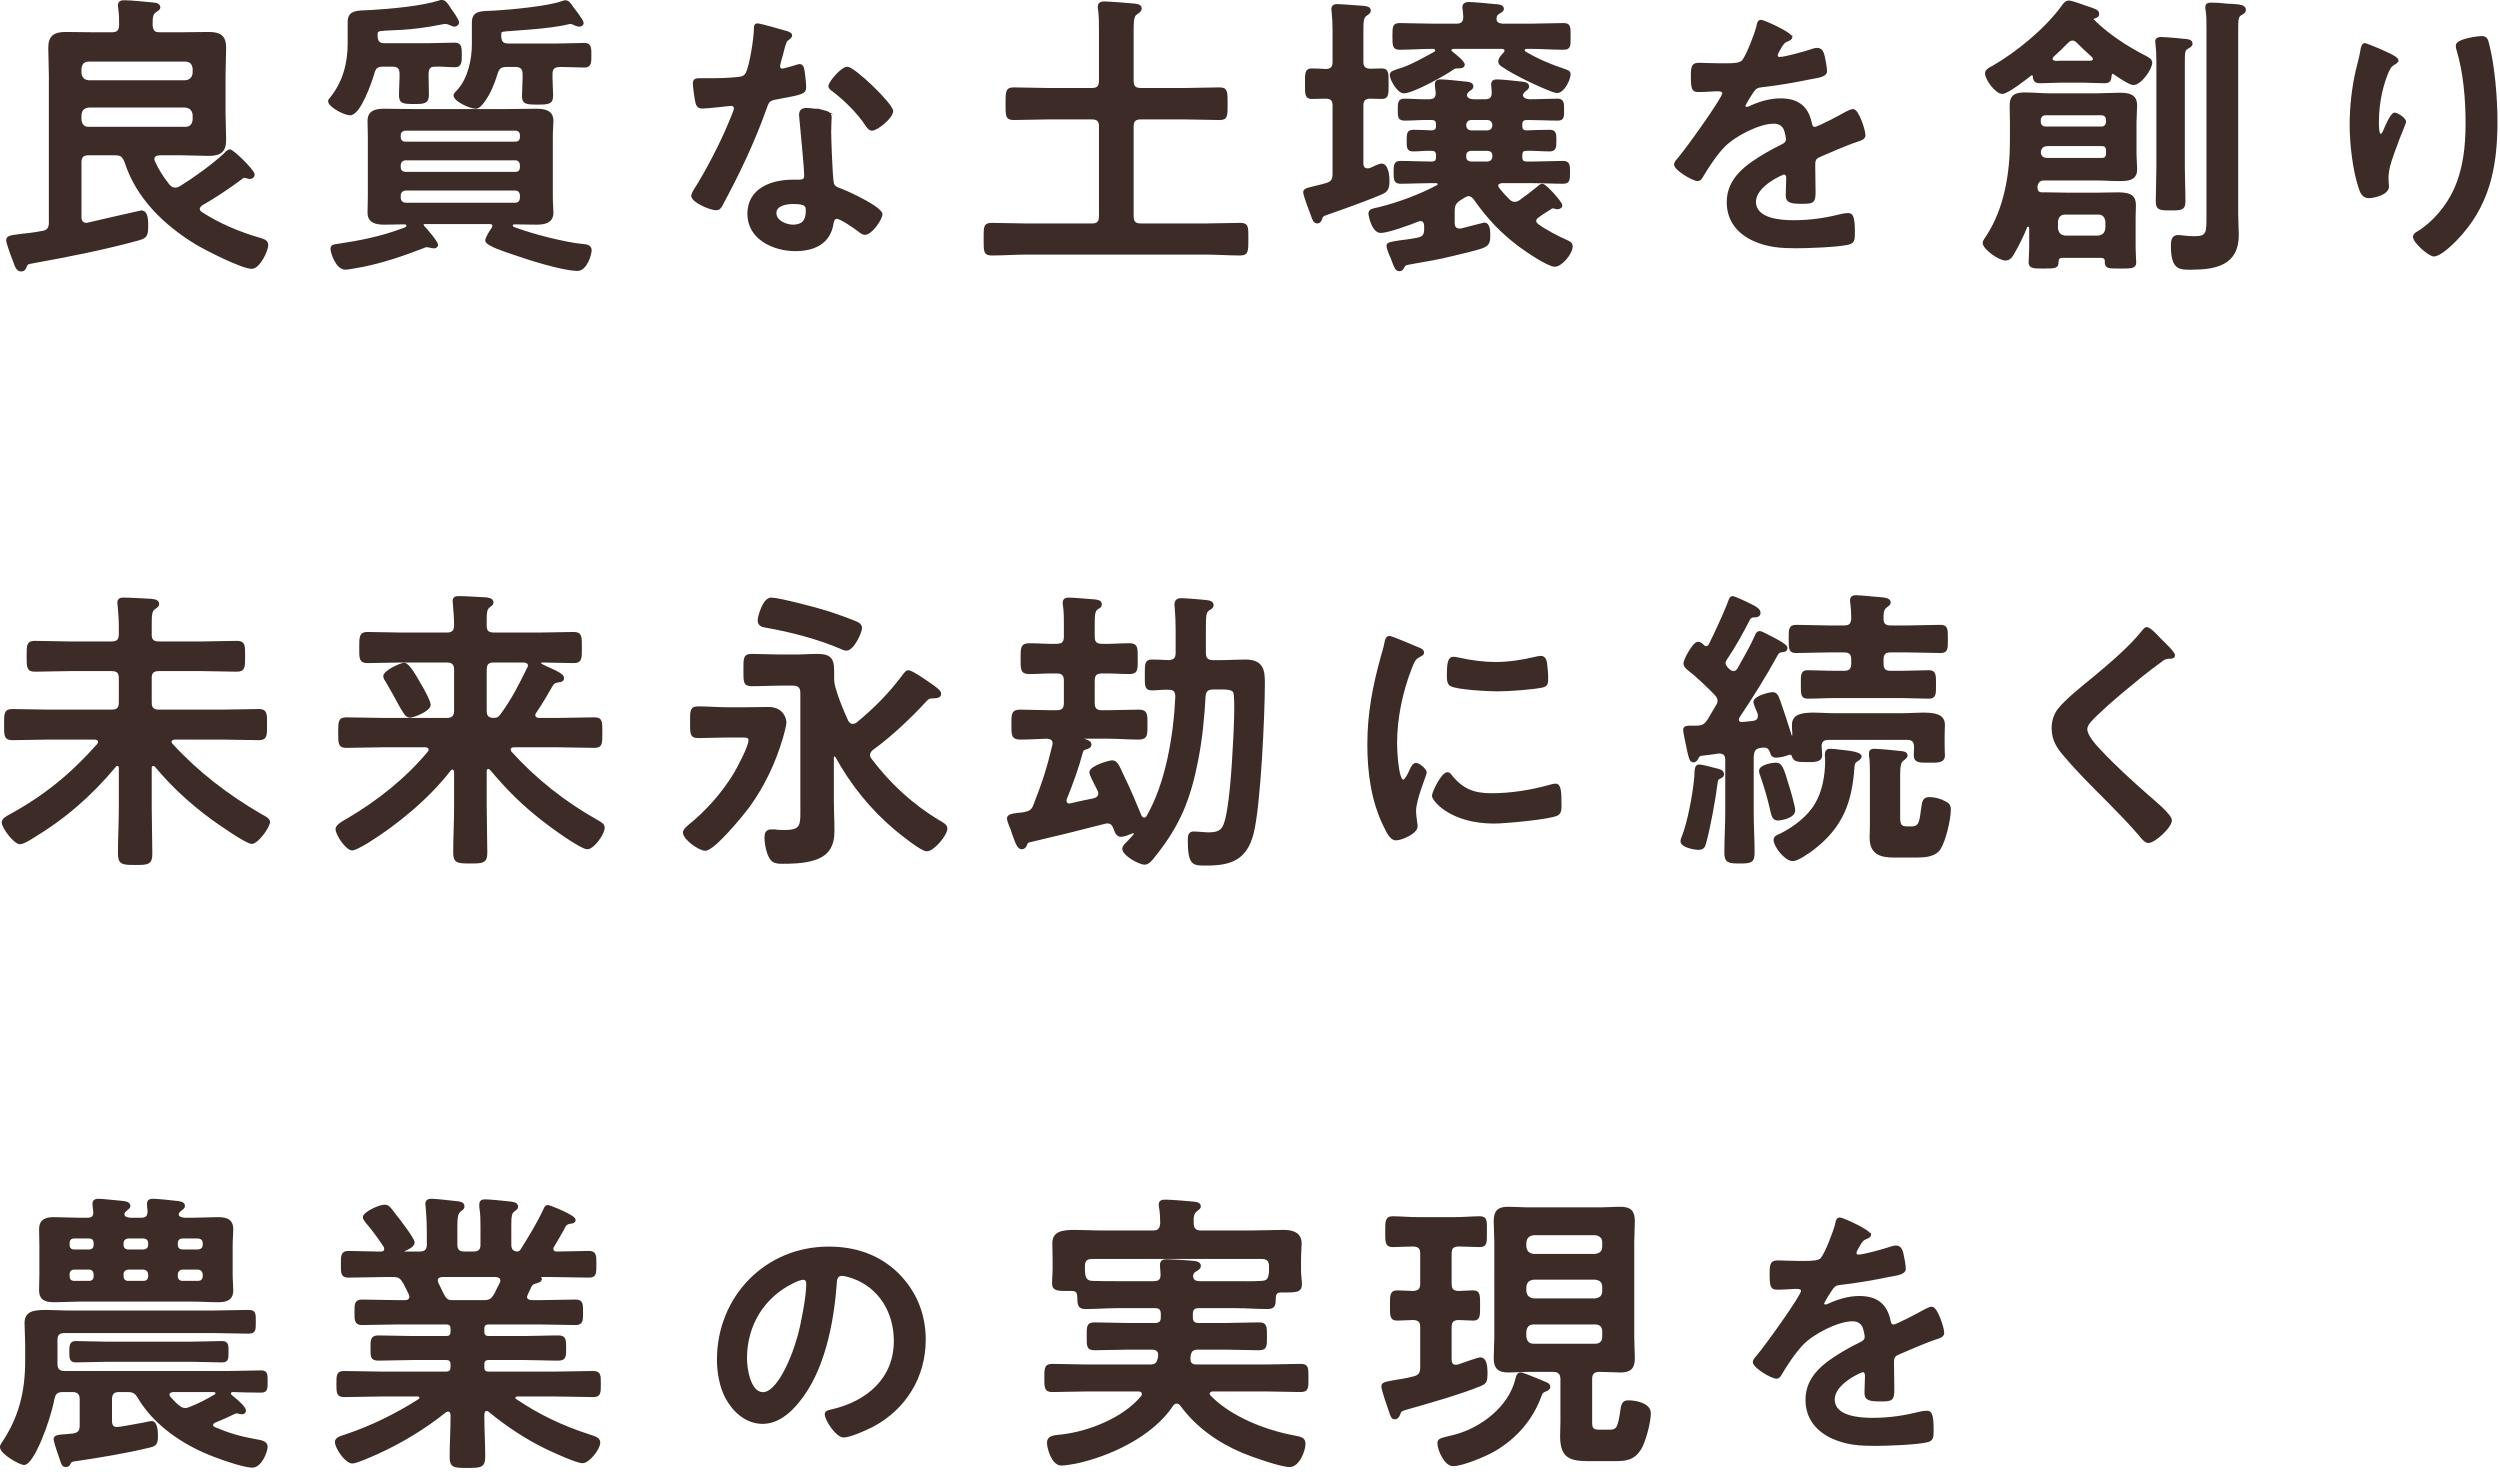
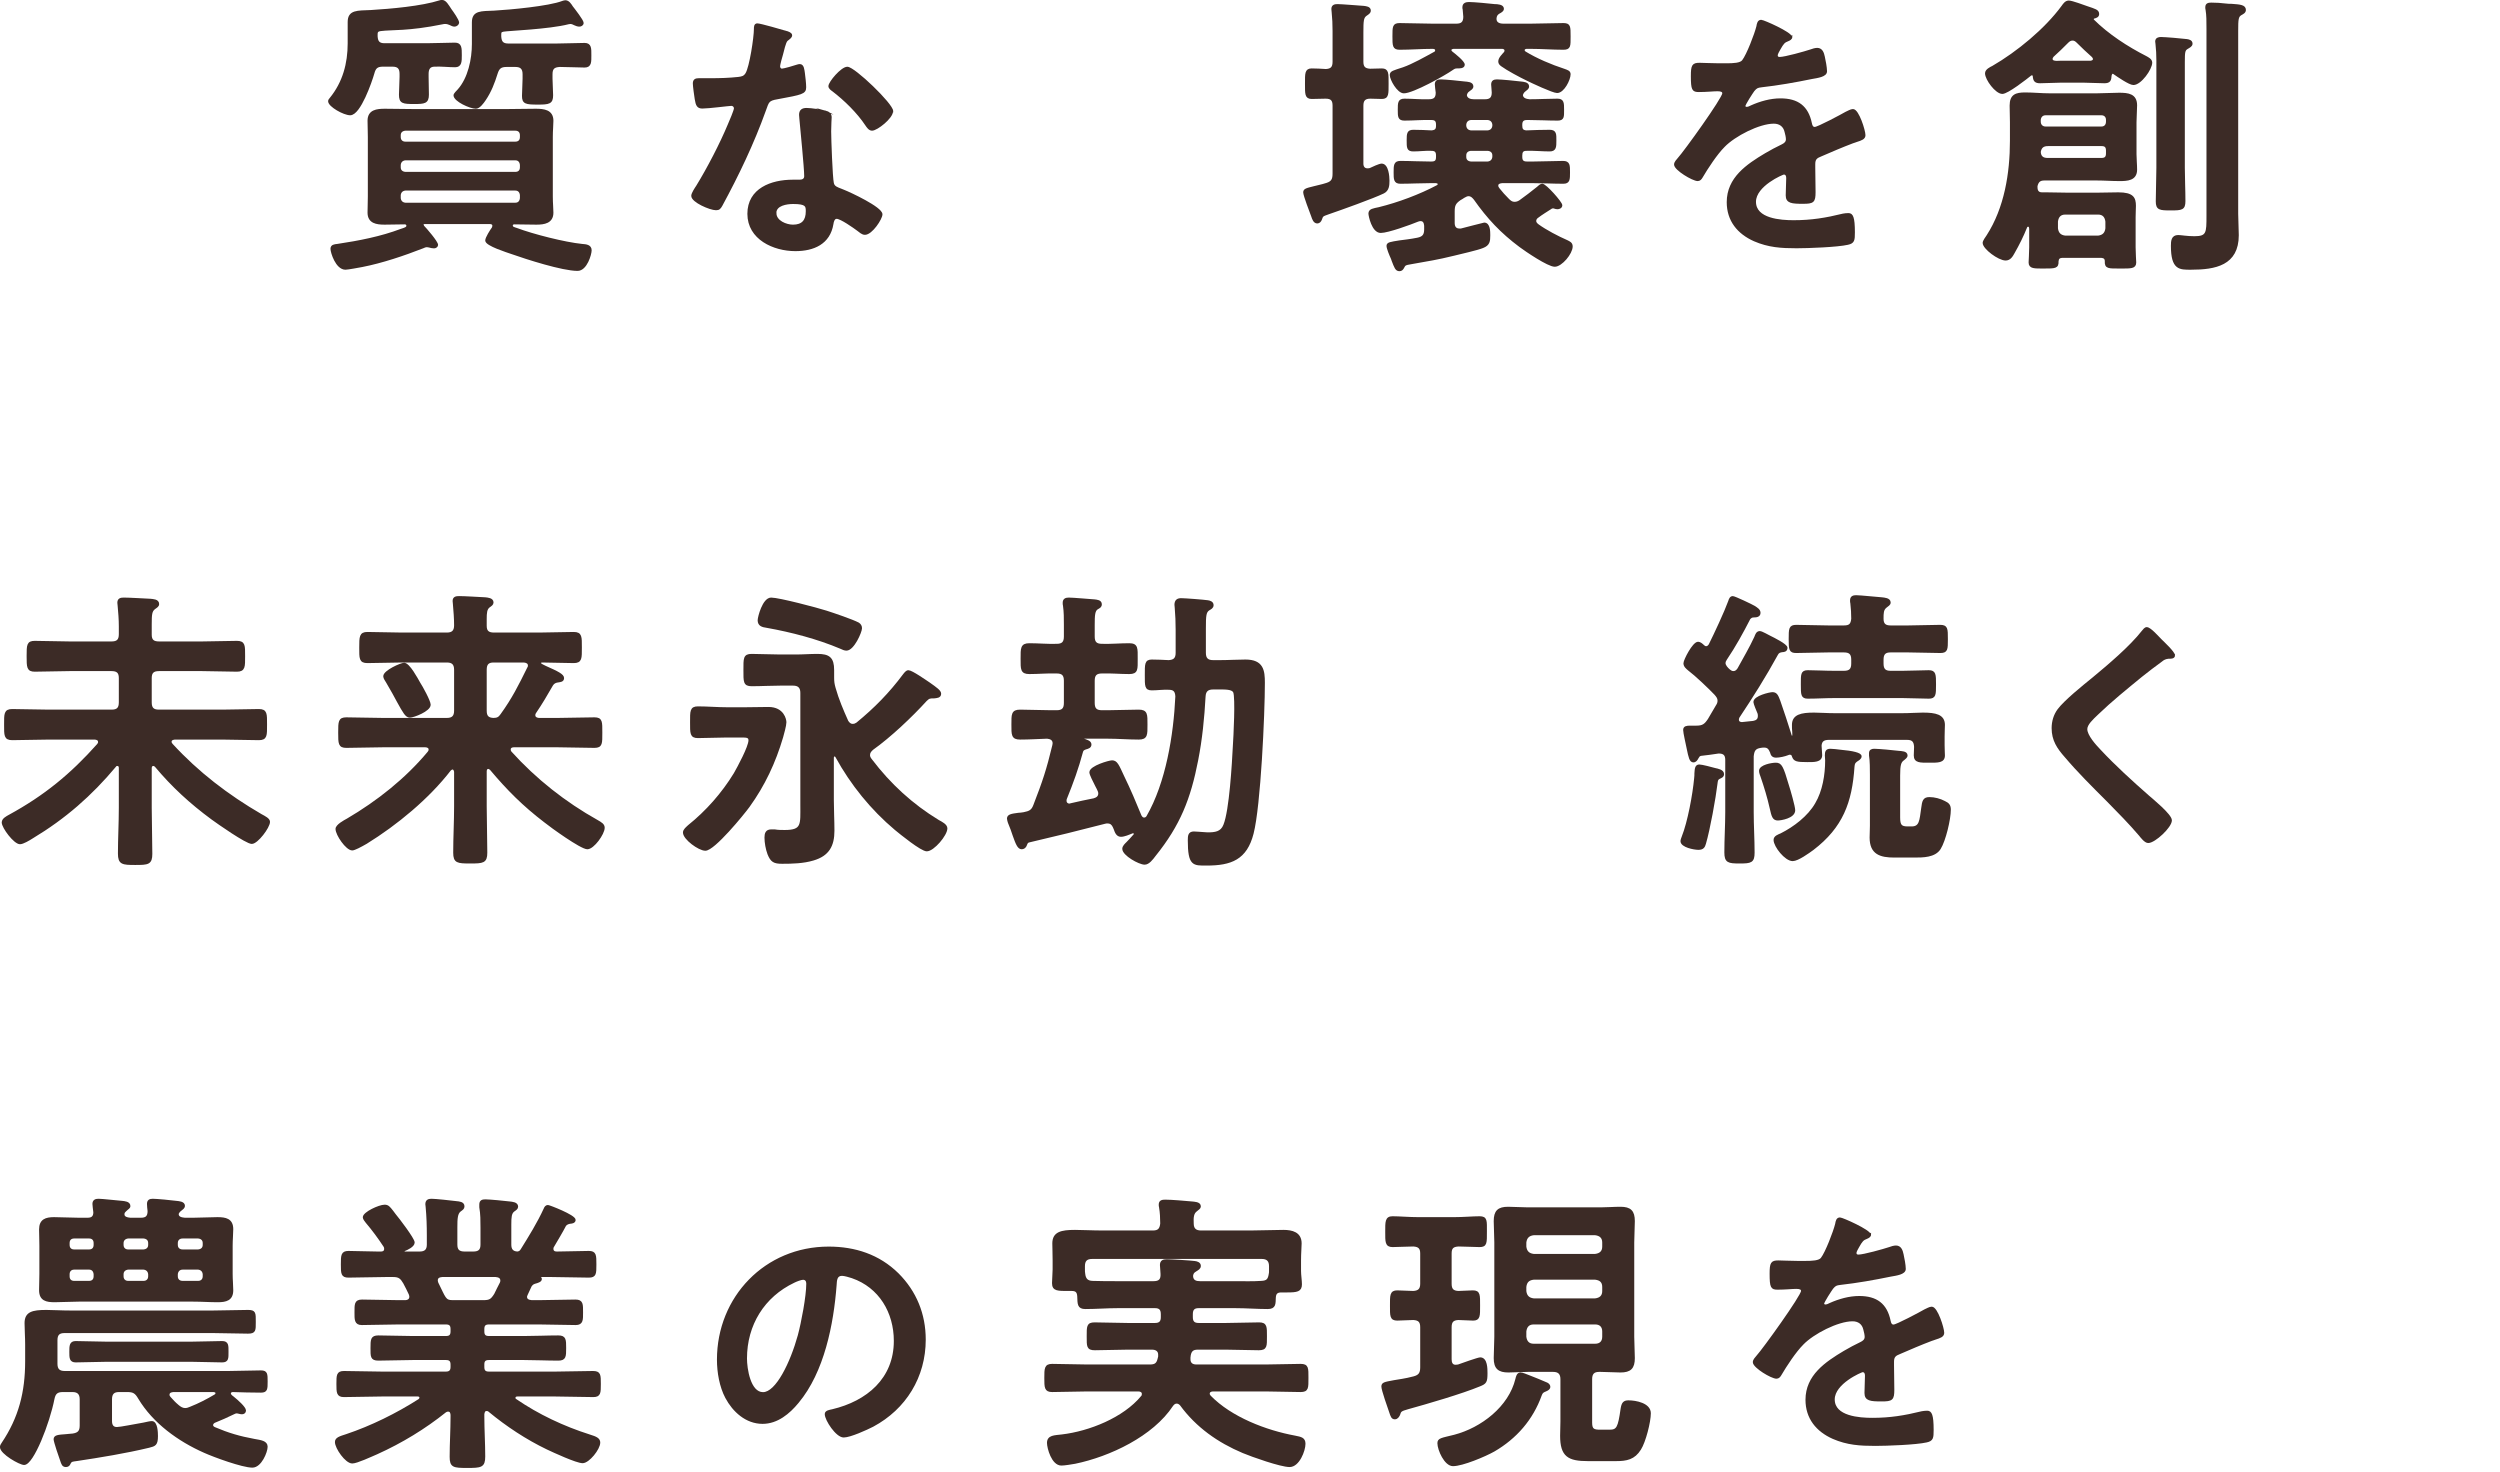
<svg xmlns="http://www.w3.org/2000/svg" width="253" height="149" viewBox="0 0 253 149" fill="none">
  <g clip-path="url(#clip0_1076_10699)">
-     <path d="M8.98 15.61C8.38 15.61 8.14 15.85 8.14 16.45V21.97C8.14 22.33 8.29 22.66 8.74 22.66C8.8 22.66 8.86 22.63 8.92 22.63C9.52 22.48 14.26 21.4 14.29 21.4C14.95 21.4 14.89 22.48 14.89 23.02C14.89 23.95 14.65 24.04 13.93 24.25C10.54 25.18 6.88 25.9 3.4 26.53C2.68 26.65 2.71 26.68 2.56 27.07C2.47 27.25 2.38 27.37 2.14 27.37C1.72 27.37 1.6 26.92 1.33 26.17C1.21 25.9 0.73 24.55 0.73 24.34C0.73 23.95 1 23.92 2.17 23.77C2.71 23.71 3.37 23.65 4.3 23.47C4.87 23.38 5.05 23.08 5.05 22.51V7.63C5.05 6.7 4.99 5.77 4.99 4.84C4.99 3.64 5.56 3.34 6.67 3.34C7.57 3.34 8.47 3.37 9.34 3.37H11.32C11.92 3.37 12.13 3.13 12.16 2.56C12.16 1.99 12.16 1.39 12.07 0.85C12.07 0.76 12.04 0.64 12.04 0.55C12.04 0.16 12.31 0.13 12.61 0.13C13.27 0.13 14.62 0.28 15.31 0.34C15.58 0.37 16.12 0.37 16.12 0.73C16.12 0.94 15.94 1 15.73 1.15C15.34 1.42 15.34 1.81 15.34 2.56C15.4 3.16 15.58 3.37 16.18 3.37H18.4C19.3 3.37 20.17 3.34 21.07 3.34C22.21 3.34 22.78 3.61 22.78 4.84C22.78 5.77 22.72 6.7 22.72 7.63V11.35C22.72 12.31 22.78 13.24 22.78 14.17C22.78 15.37 22.21 15.67 21.1 15.67C20.2 15.67 19.3 15.61 18.4 15.61H16.15C15.82 15.64 15.52 15.73 15.52 16.12C15.52 16.21 15.55 16.3 15.58 16.36C15.97 17.23 16.48 18.01 17.05 18.73C17.23 18.94 17.44 19.09 17.71 19.09C17.95 19.09 18.07 19.03 18.25 18.94C19.57 18.13 21.58 16.69 22.69 15.64C22.81 15.52 23.08 15.22 23.26 15.22C23.56 15.22 25.66 17.26 25.66 17.65C25.66 17.89 25.48 18.01 25.27 18.01C25.21 18.01 25.09 17.98 25.03 17.95C24.97 17.95 24.76 17.89 24.73 17.89C24.61 17.89 24.52 17.95 24.43 18.04C23.23 18.94 21.7 19.96 20.38 20.71C20.26 20.83 20.11 20.95 20.11 21.13C20.11 21.34 20.23 21.43 20.38 21.55C22.18 22.72 24.19 23.56 26.26 24.16C26.68 24.28 27.04 24.4 27.04 24.79C27.04 25.39 26.2 27.1 25.48 27.1C24.49 27.1 20.86 25.24 19.9 24.67C16.69 22.72 13.87 20.02 12.7 16.36C12.46 15.79 12.25 15.61 11.65 15.61H8.98ZM18.76 8.23C19.27 8.17 19.54 7.9 19.6 7.39V6.94C19.54 6.43 19.27 6.13 18.76 6.13H8.98C8.44 6.13 8.2 6.43 8.14 6.94V7.39C8.2 7.9 8.44 8.17 8.98 8.23H18.76ZM8.98 10.78C8.44 10.84 8.2 11.11 8.14 11.62V12.13C8.2 12.64 8.44 12.94 8.98 12.94H18.76C19.27 12.94 19.54 12.64 19.6 12.13V11.62C19.54 11.11 19.27 10.84 18.76 10.78H8.98Z" fill="#3C2B26" stroke="#3C2B26" stroke-width="0.21" stroke-miterlimit="10" />
    <path d="M43.27 7.78C43.27 8.38 43.3 8.98 43.3 9.58C43.3 10.39 42.94 10.42 41.92 10.42C40.78 10.42 40.48 10.39 40.48 9.58C40.48 8.98 40.54 8.38 40.54 7.78V7.48C40.54 6.88 40.3 6.64 39.7 6.64H38.77C38.14 6.64 37.93 6.85 37.78 7.42C37.54 8.26 36.4 11.56 35.44 11.56C34.81 11.56 33.31 10.72 33.31 10.24C33.31 10.12 33.4 10.06 33.46 9.97C34.78 8.35 35.29 6.43 35.29 4.39V2.23C35.29 1.09 36.16 1.18 37.54 1.12C39.52 1 42.67 0.73 44.53 0.13C44.62 0.1 44.65 0.1 44.74 0.1C45.07 0.1 45.31 0.55 45.61 1C45.79 1.24 46.36 2.05 46.36 2.29C46.36 2.41 46.21 2.59 45.97 2.59C45.85 2.59 45.67 2.5 45.55 2.44C45.43 2.38 45.22 2.32 45.07 2.32C44.98 2.32 44.89 2.32 44.8 2.35C41.26 3.07 39.7 2.89 38.53 3.04C38.08 3.1 38.11 3.28 38.11 3.67C38.14 4.24 38.35 4.48 38.92 4.48H43.18C44.17 4.48 45.22 4.42 46.03 4.42C46.63 4.42 46.63 4.84 46.63 5.59C46.63 6.22 46.63 6.7 46.06 6.7C45.4 6.7 44.68 6.61 43.99 6.64C43.45 6.64 43.27 6.97 43.27 7.48V7.78ZM49.93 22.84C49.93 22.66 49.81 22.6 49.63 22.57H42.94C42.82 22.6 42.76 22.63 42.76 22.75C42.76 22.81 42.82 22.84 42.82 22.9C43.09 23.17 44.23 24.49 44.23 24.79C44.23 24.91 44.08 25.03 43.93 25.03C43.84 25.03 43.75 25 43.66 25C43.54 24.97 43.33 24.91 43.21 24.91C43.06 24.91 42.91 24.97 42.79 25.03C40.87 25.78 38.65 26.53 36.64 26.92C36.31 26.98 35.2 27.19 34.96 27.19C34.06 27.19 33.55 25.54 33.55 25.18C33.55 24.85 33.85 24.82 34.15 24.79C36.34 24.46 38.53 24.04 40.6 23.26C40.96 23.14 41.23 23.08 41.23 22.84C41.23 22.69 41.11 22.6 40.96 22.6C40.27 22.6 39.61 22.63 38.92 22.63C38.11 22.63 37.3 22.51 37.3 21.52C37.3 21.01 37.33 20.47 37.33 19.87V13.87C37.33 13.24 37.3 12.73 37.3 12.22C37.3 11.2 38.14 11.11 38.95 11.11C39.85 11.11 40.78 11.14 41.68 11.14H51.49C52.39 11.14 53.29 11.11 54.22 11.11C55.03 11.11 55.9 11.2 55.9 12.22C55.9 12.7 55.84 13.15 55.84 13.87V19.87C55.84 20.62 55.9 21.04 55.9 21.52C55.9 22.51 55.06 22.63 54.28 22.63C53.5 22.63 52.78 22.6 52.03 22.6C51.91 22.6 51.79 22.69 51.79 22.81C51.79 23.05 52 23.08 52.27 23.17C53.95 23.8 57.13 24.61 58.9 24.79C59.29 24.82 59.77 24.85 59.77 25.33C59.77 25.72 59.32 27.31 58.45 27.31C56.92 27.31 53.29 26.14 51.76 25.6C51.34 25.45 49.21 24.79 49.21 24.34C49.21 24.07 49.69 23.32 49.87 23.08C49.9 23.02 49.93 22.93 49.93 22.84ZM52.15 14.44C52.51 14.44 52.72 14.23 52.72 13.87V13.69C52.72 13.33 52.51 13.12 52.15 13.12H41.02C40.69 13.15 40.45 13.33 40.45 13.69V13.87C40.45 14.23 40.69 14.44 41.02 14.44H52.15ZM41.02 16.12C40.69 16.15 40.48 16.36 40.45 16.69V16.93C40.45 17.29 40.69 17.47 41.02 17.5H52.15C52.51 17.5 52.72 17.29 52.72 16.93V16.69C52.69 16.36 52.51 16.12 52.15 16.12H41.02ZM41.02 19.18C40.69 19.21 40.48 19.42 40.45 19.75V20.05C40.48 20.38 40.69 20.59 41.02 20.62H52.15C52.51 20.62 52.69 20.38 52.72 20.05V19.75C52.69 19.42 52.51 19.18 52.15 19.18H41.02ZM51.28 6.67C50.68 6.67 50.44 6.85 50.26 7.42C49.96 8.38 49.63 9.25 49.06 10.09C48.88 10.36 48.49 10.9 48.16 10.9C47.59 10.9 46 10.18 46 9.64C46 9.52 46.3 9.22 46.39 9.13C47.47 7.93 47.86 5.98 47.86 4.45V2.26C47.86 1.15 48.7 1.24 50.02 1.18C51.61 1.09 55.57 0.73 56.95 0.19C57.04 0.16 57.13 0.13 57.22 0.13C57.52 0.13 57.73 0.46 57.88 0.7C58.09 0.97 58.96 2.08 58.96 2.32C58.96 2.5 58.78 2.59 58.63 2.59C58.48 2.59 58.3 2.53 58.18 2.47C58.06 2.41 57.88 2.32 57.73 2.32C57.67 2.32 57.58 2.35 57.52 2.35C55.54 2.86 51.43 3.01 50.95 3.1C50.62 3.16 50.62 3.25 50.62 3.67C50.65 4.27 50.86 4.51 51.46 4.51H56.29C57.25 4.51 58.21 4.45 59.17 4.45C59.77 4.45 59.74 4.93 59.74 5.59C59.74 6.25 59.77 6.73 59.17 6.73C58.84 6.73 57.22 6.67 56.65 6.67C56.05 6.7 55.81 6.91 55.81 7.51V7.96C55.81 8.5 55.87 9.07 55.87 9.64C55.87 10.42 55.57 10.48 54.43 10.48C53.2 10.48 52.93 10.42 52.93 9.7C52.93 9.13 52.99 8.53 52.99 7.96V7.51C52.99 6.91 52.72 6.67 52.15 6.67H51.28Z" fill="#3C2B26" stroke="#3C2B26" stroke-width="0.21" stroke-miterlimit="10" />
    <path d="M79.63 3.25C79.76 3.3 80.06 3.39 80.06 3.57C80.06 3.75 79.87 3.87 79.63 4.06C79.41 4.25 79.23 5.19 79.14 5.49C79.06 5.71 78.84 6.57 78.84 6.7C78.84 6.89 78.95 7.05 79.14 7.05C79.33 7.05 80.44 6.73 80.68 6.64C80.76 6.61 80.87 6.59 80.95 6.59C81.27 6.59 81.3 7.08 81.35 7.4C81.4 7.78 81.48 8.45 81.48 8.83C81.48 9.42 81.16 9.48 78.67 9.94C77.7 10.1 77.73 10.29 77.4 11.18C76.21 14.5 74.67 17.71 73 20.79C72.84 21.06 72.76 21.17 72.46 21.17C71.87 21.17 70.06 20.39 70.06 19.82C70.06 19.58 70.41 19.06 70.55 18.85C71.66 17.04 72.95 14.56 73.76 12.61C73.89 12.31 74.38 11.18 74.38 10.96C74.38 10.8 74.25 10.61 74 10.61C73.78 10.61 71.71 10.88 71.08 10.88C70.62 10.88 70.51 10.64 70.41 10.02C70.36 9.7 70.22 8.73 70.22 8.45C70.22 8.1 70.41 8.02 70.71 8.02H71.95C72.87 8.02 73.81 7.99 74.73 7.89C75.08 7.84 75.32 7.81 75.54 7.46C75.95 6.79 76.4 3.79 76.4 2.93C76.4 2.74 76.4 2.47 76.64 2.47C76.94 2.47 79.18 3.12 79.61 3.25H79.63ZM83.52 11.29C83.82 11.37 84.06 11.53 84.06 11.86C84.06 11.91 84.01 12.72 84.01 13.29C84.01 14.07 84.15 17.96 84.28 18.53C84.36 18.94 84.71 19.04 85.12 19.2C85.2 19.23 85.31 19.28 85.39 19.31C86.01 19.55 89.2 21.04 89.2 21.69C89.2 22.12 88.2 23.66 87.53 23.66C87.26 23.66 87.02 23.42 86.83 23.28C86.43 22.98 85.1 22.04 84.67 22.04C84.37 22.04 84.27 22.42 84.24 22.66C83.92 24.63 82.32 25.31 80.49 25.31C78.3 25.31 75.74 24.15 75.74 21.64C75.74 19.13 78.09 18.29 80.22 18.29H80.92C81.24 18.29 81.49 18.16 81.49 17.83C81.49 16.97 81.09 13.05 81 12C81 11.87 80.97 11.76 80.97 11.62C80.97 11.19 81.21 11.03 81.62 11.03C82.13 11.03 83.05 11.19 83.54 11.3L83.52 11.29ZM78.47 21.57C78.47 22.41 79.55 22.84 80.25 22.84C81.22 22.84 81.65 22.33 81.65 21.38C81.65 20.84 81.62 20.54 80.27 20.54C79.62 20.54 78.46 20.7 78.46 21.57H78.47ZM90.27 11.26C90.27 11.91 88.73 13.12 88.25 13.12C87.98 13.12 87.79 12.82 87.66 12.63C86.82 11.36 85.5 10.07 84.29 9.15C84.18 9.07 83.94 8.91 83.94 8.72C83.94 8.34 85.18 6.86 85.75 6.86C86.43 6.86 90.29 10.56 90.29 11.26H90.27Z" fill="#3C2B26" stroke="#3C2B26" stroke-width="0.21" stroke-miterlimit="10" />
-     <path d="M111.32 12.79C111.32 12.22 111.08 11.98 110.51 11.98H106.07C104.93 11.98 103.76 12.04 102.59 12.04C101.84 12.04 101.87 11.71 101.87 10.51C101.87 9.31 101.84 8.95 102.59 8.95C103.76 8.95 104.93 9.01 106.07 9.01H110.51C111.08 9.01 111.32 8.77 111.32 8.17V3.1C111.32 2.35 111.32 1.57 111.23 0.97C111.2 0.88 111.2 0.79 111.2 0.7C111.2 0.31 111.47 0.25 111.77 0.25C112.22 0.25 114.14 0.4 114.71 0.46C114.95 0.49 115.43 0.49 115.43 0.85C115.43 1.12 115.22 1.21 114.98 1.39C114.65 1.6 114.62 2.14 114.62 3.07V8.17C114.62 8.77 114.86 9.01 115.46 9.01H119.9C121.07 9.01 122.24 8.95 123.41 8.95C124.13 8.95 124.13 9.25 124.13 10.51C124.13 11.77 124.13 12.04 123.41 12.04C122.24 12.04 121.07 11.98 119.9 11.98H115.46C114.86 11.98 114.62 12.22 114.62 12.79V21.88C114.62 22.48 114.86 22.72 115.46 22.72H121.97C123.14 22.72 124.31 22.66 125.51 22.66C126.26 22.66 126.23 22.96 126.23 24.19C126.23 25.42 126.23 25.75 125.51 25.75C124.34 25.75 123.14 25.66 121.97 25.66H103.91C102.74 25.66 101.54 25.75 100.37 25.75C99.62 25.75 99.65 25.42 99.65 24.19C99.65 22.96 99.62 22.66 100.37 22.66C101.57 22.66 102.74 22.72 103.91 22.72H110.51C111.08 22.72 111.32 22.48 111.32 21.88V12.79Z" fill="#3C2B26" stroke="#3C2B26" stroke-width="0.21" stroke-miterlimit="10" />
    <path d="M134.96 17.56V10.69C134.96 10.12 134.75 9.88 134.15 9.88C134.03 9.88 132.8 9.91 132.74 9.91C132.14 9.91 132.17 9.49 132.17 8.47C132.17 7.45 132.14 7.03 132.74 7.03C133.22 7.03 133.7 7.06 134.18 7.09C134.75 7.06 134.96 6.82 134.96 6.25V3.13C134.96 2.47 134.93 1.81 134.87 1.24C134.87 1.15 134.84 1.03 134.84 0.91C134.84 0.58 135.08 0.52 135.35 0.52C135.74 0.52 137.57 0.67 138.02 0.7C138.23 0.73 138.62 0.76 138.62 1.06C138.62 1.3 138.44 1.36 138.2 1.54C137.9 1.78 137.87 2.11 137.87 3.28V6.25C137.87 6.79 138.08 7.03 138.65 7.06C139.01 7.06 139.49 7.03 139.85 7.03C140.45 7.03 140.42 7.45 140.42 8.47C140.42 9.49 140.45 9.91 139.85 9.91C139.58 9.91 139.01 9.88 138.68 9.88C138.11 9.88 137.87 10.12 137.87 10.69V16.57C137.87 16.87 138.02 17.14 138.38 17.14C138.47 17.14 138.53 17.14 138.65 17.11C138.89 16.99 139.61 16.66 139.82 16.66C140.42 16.66 140.51 17.86 140.51 18.28C140.51 18.76 140.48 19.24 140 19.48C138.95 19.99 135.68 21.16 134.45 21.58C133.76 21.82 133.82 21.82 133.67 22.21C133.61 22.36 133.49 22.51 133.31 22.51C133.01 22.51 132.89 22.15 132.8 21.88C132.65 21.49 131.99 19.75 131.99 19.48C131.99 19.21 132.14 19.15 133.01 18.94C133.31 18.85 133.73 18.79 134.27 18.61C134.84 18.43 134.96 18.13 134.96 17.56ZM154.52 12.04C154.13 12.04 153.95 12.22 153.95 12.61V12.73C153.95 13.09 154.07 13.27 154.46 13.3C155.18 13.27 156.11 13.24 156.83 13.24C157.43 13.24 157.4 13.6 157.4 14.23C157.4 14.86 157.4 15.22 156.83 15.22C156.08 15.22 155.21 15.13 154.46 15.16C154.07 15.16 153.95 15.37 153.95 15.73V15.88C153.95 16.27 154.1 16.45 154.52 16.45H155.21C156.2 16.45 157.19 16.39 158.18 16.39C158.78 16.39 158.78 16.72 158.78 17.44C158.78 18.16 158.78 18.49 158.21 18.49C157.19 18.49 156.2 18.43 155.21 18.43H152C151.76 18.46 151.52 18.52 151.52 18.79C151.52 18.91 151.58 19 151.64 19.09C151.94 19.48 152.27 19.84 152.63 20.2C152.81 20.38 152.99 20.53 153.26 20.53C153.47 20.53 153.65 20.47 153.83 20.35C154.43 19.93 155.03 19.45 155.6 19C155.75 18.88 155.9 18.7 156.08 18.7C156.41 18.7 158 20.5 158 20.77C158 20.98 157.79 21.07 157.61 21.07C157.52 21.07 157.4 21.04 157.31 21.01C157.28 21.01 157.22 20.98 157.19 20.98C157.04 20.98 156.95 21.04 156.83 21.13C156.68 21.22 155.84 21.76 155.66 21.91C155.51 22 155.36 22.15 155.36 22.36C155.36 22.54 155.48 22.66 155.63 22.78C156.41 23.35 157.67 24.01 158.57 24.4C158.81 24.52 159.05 24.61 159.05 24.94C159.05 25.63 158 26.89 157.34 26.89C156.68 26.89 154.43 25.36 153.83 24.91C151.94 23.5 150.59 22.06 149.24 20.14C149.06 19.93 148.91 19.75 148.61 19.75C148.43 19.75 148.31 19.84 148.13 19.93C148.01 20.02 147.89 20.08 147.74 20.17C147.23 20.53 147.11 20.77 147.11 21.4V22.57C147.11 22.93 147.26 23.23 147.68 23.23H147.86C148.13 23.17 150.14 22.63 150.2 22.63C150.71 22.63 150.71 23.44 150.71 23.8C150.71 24.4 150.68 24.76 150.05 25C149.57 25.21 147.71 25.63 147.11 25.78C145.4 26.2 144.56 26.32 142.88 26.62C142.13 26.74 142.16 26.77 141.98 27.1C141.89 27.25 141.8 27.34 141.62 27.34C141.29 27.34 141.2 27.04 140.93 26.35C140.9 26.29 140.9 26.26 140.87 26.17C140.69 25.78 140.42 25.12 140.42 24.88C140.42 24.61 140.72 24.58 141.65 24.43C142.1 24.37 142.7 24.31 143.45 24.16C144.05 24.04 144.23 23.77 144.23 23.2V22.84C144.2 22.54 144.11 22.27 143.75 22.27C143.66 22.27 143.57 22.3 143.48 22.33C142.76 22.63 140.45 23.47 139.73 23.47C138.92 23.47 138.59 21.82 138.59 21.61C138.59 21.22 139.01 21.19 139.55 21.07C141.5 20.59 143.69 19.78 145.49 18.82C145.55 18.76 145.61 18.7 145.61 18.64C145.61 18.49 145.46 18.46 145.34 18.43H144.71C143.72 18.43 142.73 18.49 141.71 18.49C141.14 18.49 141.14 18.13 141.14 17.44C141.14 16.75 141.14 16.39 141.71 16.39C142.73 16.39 143.72 16.45 144.71 16.45H144.86C145.28 16.45 145.43 16.3 145.43 15.88V15.73C145.43 15.34 145.28 15.16 144.86 15.16C144.26 15.13 143.66 15.22 143.03 15.22C142.46 15.22 142.46 14.95 142.46 14.2C142.46 13.51 142.49 13.24 143.03 13.24C143.66 13.24 144.26 13.27 144.86 13.3C145.28 13.27 145.43 13.12 145.43 12.73V12.61C145.43 12.22 145.28 12.04 144.86 12.04C143.96 12.01 143.06 12.1 142.13 12.1C141.56 12.1 141.56 11.8 141.56 11.11C141.56 10.42 141.56 10.09 142.13 10.09C142.97 10.09 143.78 10.18 144.59 10.15C145.16 10.15 145.4 9.94 145.4 9.37C145.37 9.19 145.31 8.65 145.31 8.53C145.31 8.2 145.52 8.14 145.82 8.14C146.21 8.14 147.77 8.29 148.22 8.35C148.49 8.38 149 8.38 149 8.74C149 8.95 148.82 9.01 148.64 9.16C148.46 9.28 148.4 9.4 148.34 9.61C148.37 10.03 148.79 10.15 149.15 10.15H150.29C150.8 10.15 151.07 9.94 151.07 9.37C151.07 9.16 151.01 8.71 151.01 8.56C151.01 8.23 151.19 8.14 151.49 8.14C151.91 8.14 153.44 8.29 153.89 8.35C154.16 8.38 154.64 8.41 154.64 8.74C154.64 8.95 154.49 9.01 154.28 9.19C154.13 9.31 154.07 9.43 154.01 9.61C154.04 10.03 154.46 10.12 154.79 10.15C155.75 10.15 156.68 10.09 157.61 10.09C158.18 10.09 158.18 10.42 158.18 11.11C158.18 11.8 158.21 12.1 157.64 12.1C156.65 12.1 155.69 12.04 154.73 12.04H154.52ZM154.91 2.5C156.02 2.5 157.1 2.44 158.21 2.44C158.84 2.44 158.84 2.68 158.84 3.67C158.84 4.66 158.87 4.93 158.21 4.93C157.1 4.93 156.02 4.84 154.91 4.84H154.46C154.34 4.87 154.19 4.9 154.19 5.08C154.19 5.17 154.25 5.23 154.31 5.29C155.48 6.01 156.98 6.64 158.27 7.06C158.6 7.18 158.84 7.24 158.84 7.51C158.84 8.05 158.21 9.31 157.58 9.31C157.16 9.31 155 8.29 154.52 8.05C153.83 7.72 152.54 7.03 151.97 6.61C151.82 6.49 151.73 6.4 151.73 6.22C151.73 5.89 152.09 5.56 152.3 5.32C152.33 5.26 152.36 5.2 152.36 5.11C152.36 4.93 152.21 4.87 152.06 4.84H147.08C146.93 4.87 146.78 4.9 146.78 5.08C146.78 5.17 146.84 5.23 146.9 5.29C147.17 5.5 148.13 6.25 148.13 6.55C148.13 6.85 147.62 6.82 147.44 6.82C147.23 6.82 147.14 6.88 146.96 7C146.15 7.57 142.97 9.34 142.07 9.34C141.47 9.34 140.75 8.02 140.75 7.6C140.75 7.27 141.02 7.24 142.01 6.91C142.97 6.58 144.29 5.83 145.22 5.32C145.31 5.26 145.34 5.2 145.34 5.08C145.34 4.9 145.19 4.87 145.04 4.84H144.95C143.84 4.84 142.76 4.93 141.65 4.93C141.02 4.93 141.02 4.63 141.02 3.67C141.02 2.71 141.02 2.44 141.65 2.44C142.76 2.44 143.84 2.5 144.95 2.5H147.38C147.92 2.5 148.19 2.29 148.19 1.69C148.16 1.45 148.16 1.21 148.13 0.97C148.1 0.91 148.1 0.79 148.1 0.73C148.1 0.37 148.4 0.31 148.67 0.31C149.18 0.31 150.71 0.46 151.25 0.52C151.52 0.52 152.09 0.55 152.09 0.88C152.09 1.09 151.88 1.18 151.67 1.3C151.49 1.42 151.43 1.51 151.37 1.69C151.37 1.75 151.34 1.84 151.34 1.9C151.34 2.38 151.76 2.5 152.15 2.5H154.91ZM148.85 12.04C148.52 12.07 148.31 12.28 148.28 12.61V12.73C148.31 13.06 148.52 13.27 148.85 13.3H150.56C150.89 13.27 151.1 13.06 151.13 12.73V12.61C151.1 12.28 150.89 12.07 150.56 12.04H148.85ZM148.85 15.16C148.52 15.19 148.28 15.37 148.28 15.73V15.88C148.28 16.24 148.52 16.42 148.85 16.45H150.56C150.89 16.42 151.1 16.21 151.13 15.88V15.73C151.13 15.37 150.89 15.19 150.56 15.16H148.85Z" fill="#3C2B26" stroke="#3C2B26" stroke-width="0.21" stroke-miterlimit="10" />
    <path d="M181.28 3.74C181.28 3.9 181.09 4.01 180.96 4.06C180.53 4.22 180.42 4.36 180.07 4.98C179.99 5.12 179.8 5.44 179.8 5.6C179.8 5.79 179.93 5.87 180.1 5.87C180.64 5.87 182.66 5.3 183.23 5.11C183.42 5.03 183.72 4.95 183.9 4.95C184.36 4.95 184.49 5.38 184.57 5.76C184.65 6.11 184.79 6.84 184.79 7.22C184.79 7.68 183.93 7.79 183.36 7.89C181.66 8.24 179.96 8.54 178.26 8.73C177.83 8.78 177.72 8.84 177.45 9.16C177.29 9.38 176.53 10.54 176.53 10.73C176.53 10.84 176.64 10.92 176.75 10.92C176.91 10.92 177.1 10.84 177.24 10.76C178.16 10.35 179.18 10.06 180.18 10.06C181.91 10.06 182.91 10.79 183.26 12.49C183.31 12.73 183.39 12.95 183.66 12.95C183.98 12.95 186.39 11.66 186.82 11.41C187.01 11.33 187.31 11.14 187.52 11.14C188.03 11.14 188.68 13.22 188.68 13.68C188.68 14 188.38 14.11 187.87 14.27C187.76 14.32 187.63 14.35 187.49 14.4C186.41 14.81 185.36 15.26 184.3 15.72C183.81 15.91 183.6 16.07 183.6 16.61V16.96C183.6 17.8 183.63 18.61 183.63 19.44C183.63 20.41 183.49 20.52 182.47 20.52C181.31 20.52 180.82 20.47 180.82 19.77C180.82 19.18 180.87 18.58 180.87 18.02C180.87 17.78 180.79 17.56 180.52 17.56C180.39 17.56 177.6 18.75 177.6 20.42C177.6 22.23 180.22 22.39 181.51 22.39C183.32 22.39 184.78 22.15 186.53 21.72C186.69 21.69 186.88 21.67 187.07 21.67C187.42 21.67 187.61 21.97 187.61 23.51C187.61 24.32 187.58 24.54 186.99 24.67C185.96 24.91 182.97 25.02 181.81 25.02C180.27 25.02 178.98 24.94 177.55 24.32C175.9 23.59 174.85 22.3 174.85 20.46C174.85 18.03 176.82 16.71 178.68 15.6C179.22 15.28 179.79 14.98 180.35 14.71C180.62 14.58 180.84 14.41 180.84 14.09C180.84 13.9 180.76 13.52 180.7 13.33C180.57 12.74 180.13 12.41 179.51 12.41C178 12.41 175.51 13.7 174.46 14.79C173.68 15.57 172.76 16.98 172.19 17.95C172.11 18.08 172 18.22 171.81 18.22C171.32 18.22 169.52 17.14 169.52 16.65C169.52 16.43 169.74 16.22 169.87 16.06C170.49 15.39 174.4 9.96 174.4 9.45C174.4 9.21 174.18 9.13 173.81 9.13C173.38 9.13 172.76 9.21 171.92 9.21C171.33 9.21 171.22 9.08 171.22 7.7C171.22 6.62 171.33 6.46 172 6.46C172.46 6.46 173.16 6.51 173.94 6.51H174.72C175.42 6.51 176.15 6.48 176.39 6.16C176.85 5.57 177.66 3.46 177.85 2.68C177.9 2.38 177.96 2.11 178.23 2.11C178.47 2.11 181.25 3.35 181.25 3.76L181.28 3.74Z" fill="#3C2B26" stroke="#3C2B26" stroke-width="0.21" stroke-miterlimit="10" />
    <path d="M212.66 25.99H208.67C208.37 26.02 208.25 26.14 208.22 26.44C208.25 27.07 207.98 27.07 206.84 27.07C205.88 27.07 205.4 27.1 205.4 26.56C205.4 26.47 205.46 25.48 205.46 25.03V23.26C205.46 23.11 205.46 22.84 205.25 22.84C205.13 22.84 205.07 22.9 205.04 22.99C204.68 23.89 204.26 24.73 203.78 25.57C203.6 25.9 203.39 26.26 202.97 26.26C202.28 26.26 200.75 25.12 200.75 24.58C200.75 24.4 201.02 24.04 201.14 23.86C202.94 21.07 203.51 17.53 203.51 14.26V12.37C203.51 11.8 203.48 11.23 203.48 10.69C203.48 9.64 204.02 9.46 204.95 9.46C205.79 9.46 206.6 9.55 207.44 9.55H212.18C212.93 9.55 213.71 9.49 214.46 9.49C215.36 9.49 216.17 9.58 216.17 10.66C216.17 11.23 216.11 11.8 216.11 12.37V15.61C216.11 16.12 216.17 16.63 216.17 17.17C216.17 18.19 215.27 18.22 214.49 18.22C213.71 18.22 212.96 18.16 212.18 18.16H206.9C206.42 18.16 206.21 18.34 206.09 18.82V18.94C206.09 19.33 206.24 19.57 206.66 19.57H207.14C207.77 19.57 208.4 19.6 209.03 19.6H212.45C213.08 19.6 213.71 19.57 214.37 19.57C215.84 19.57 216.05 20.05 216.05 20.83C216.05 21.16 216.02 21.55 216.02 21.97V25.03C216.02 25.57 216.08 26.44 216.08 26.56C216.08 27.1 215.66 27.07 214.52 27.07C213.38 27.07 213.08 27.1 213.11 26.44C213.11 26.14 212.96 26.02 212.66 25.99ZM205.64 7.51C205.64 7.51 205.58 7.54 205.52 7.54C205.04 7.93 203.15 9.4 202.64 9.4C202.01 9.4 200.99 8.02 200.99 7.42C200.99 7.09 201.44 6.88 201.68 6.76C204.17 5.32 207.02 2.98 208.73 0.64C208.88 0.43 209.06 0.16 209.36 0.16C209.69 0.16 210.86 0.61 211.22 0.73C212 1 212.33 1.06 212.33 1.42C212.33 1.66 212.12 1.72 211.91 1.78C211.85 1.78 211.79 1.84 211.79 1.93C211.79 1.96 211.76 1.99 211.82 2.05C213.29 3.52 215.27 4.81 217.16 5.77C217.37 5.89 217.7 6.04 217.7 6.34C217.7 6.97 216.62 8.5 215.9 8.5C215.51 8.5 214.34 7.69 213.95 7.42C213.92 7.39 213.86 7.36 213.8 7.36C213.68 7.36 213.62 7.51 213.59 7.63C213.56 8.11 213.5 8.32 212.96 8.32C212.24 8.32 211.52 8.26 210.83 8.26H208.58C207.89 8.26 207.17 8.32 206.45 8.32C205.97 8.32 205.85 8.14 205.82 7.69C205.79 7.6 205.76 7.51 205.64 7.51ZM212.66 12.91C213.02 12.91 213.23 12.67 213.23 12.31V12.13C213.23 11.8 213.02 11.56 212.66 11.56H207.02C206.66 11.56 206.45 11.8 206.42 12.13V12.31C206.42 12.67 206.66 12.91 207.02 12.91H212.66ZM212.66 16.09C213.08 16.09 213.23 15.91 213.23 15.52V15.25C213.23 14.86 213.08 14.68 212.69 14.68H207.26C206.78 14.68 206.51 14.86 206.42 15.37C206.45 15.91 206.75 16.09 207.23 16.09H212.66ZM209.75 4C209.51 4 209.36 4.12 209.21 4.27C208.73 4.75 208.25 5.23 207.74 5.68C207.65 5.8 207.62 5.86 207.62 5.98C207.62 6.07 207.68 6.22 207.95 6.25C208.1 6.28 208.4 6.25 208.58 6.25H211.58C211.82 6.22 211.91 6.1 211.91 5.98C211.91 5.86 211.85 5.8 211.79 5.71C211.25 5.23 210.77 4.78 210.26 4.27C210.11 4.12 209.96 4 209.75 4ZM212.33 23.95C212.84 23.89 213.11 23.62 213.17 23.11V22.42C213.11 21.91 212.84 21.61 212.33 21.61H209C208.49 21.61 208.22 21.91 208.16 22.42V23.11C208.22 23.62 208.49 23.89 209 23.95H212.33ZM218.33 6.13C218.33 5.56 218.3 4.96 218.24 4.45C218.24 4.36 218.21 4.27 218.21 4.21C218.21 3.91 218.45 3.85 218.69 3.85C219.08 3.85 220.88 4 221.3 4.06C221.51 4.09 221.78 4.15 221.78 4.42C221.78 4.63 221.57 4.72 221.33 4.87C221.03 5.05 221 5.26 221 6.28V16.99C221 18.1 221.06 19.21 221.06 20.35C221.06 21.16 220.79 21.19 219.68 21.19C218.57 21.19 218.27 21.16 218.27 20.38C218.27 19.24 218.33 18.13 218.33 16.99V6.13ZM223.4 2.89C223.4 2.2 223.4 1.51 223.31 1C223.28 0.91 223.28 0.82 223.28 0.73C223.28 0.4 223.52 0.37 223.79 0.37C224.27 0.37 224.75 0.4 225.23 0.46C225.44 0.49 225.62 0.49 225.8 0.49C226.64 0.55 227.18 0.58 227.18 1C227.18 1.24 226.97 1.33 226.76 1.45C226.43 1.66 226.4 1.93 226.4 3.13V21.64C226.4 22.36 226.46 23.08 226.46 23.8C226.46 26.77 224.18 27.19 221.72 27.19C220.61 27.19 219.8 27.25 219.8 24.88C219.8 24.4 219.83 23.89 220.43 23.89C220.7 23.89 221.33 24.01 222.08 24.01C223.4 24.01 223.4 23.56 223.4 21.85V2.89Z" fill="#3C2B26" stroke="#3C2B26" stroke-width="0.21" stroke-miterlimit="10" />
-     <path d="M242.6 6.1C242.6 6.26 242.41 6.4 242.28 6.45C242.01 6.64 241.93 6.69 241.77 6.99C241.45 7.58 241.15 8.58 240.99 9.26C240.77 10.23 240.64 11.28 240.64 12.28C240.64 12.5 240.61 13.66 240.91 13.66C241.13 13.66 241.29 13.23 241.4 12.96C241.54 12.66 242.02 11.5 242.34 11.5C242.58 11.5 243.39 11.99 243.39 12.34C243.39 12.42 242.99 13.37 242.74 14.01L242.5 14.66C242.12 15.69 241.61 16.93 241.61 18.01C241.61 18.39 241.66 18.68 241.66 18.87C241.66 19.63 240.23 19.95 239.72 19.95C239.13 19.95 238.94 19.46 238.78 18.95C238.19 17.2 237.89 14.52 237.89 12.66C237.89 10.8 238.11 8.85 238.51 7.13C238.67 6.46 238.86 5.81 238.97 5.13C239 4.94 239.08 4.46 239.32 4.46C239.4 4.46 240.59 4.95 240.78 5.03C241.37 5.3 242.62 5.81 242.62 6.11L242.6 6.1ZM251.13 3.75C251.64 3.75 251.7 4.07 251.8 4.48C252.37 6.64 252.64 10.01 252.64 12.25C252.64 16.92 251.86 20.89 248.46 24.34C248.03 24.77 246.92 25.85 246.3 25.85C245.87 25.85 244.3 24.53 244.3 23.96C244.3 23.74 244.54 23.58 244.71 23.5C246.25 22.56 247.63 20.91 248.38 19.29C249.38 17.16 249.62 14.78 249.62 12.49C249.62 10.01 249.4 7.33 248.68 4.96C248.65 4.85 248.63 4.72 248.63 4.61C248.63 4.02 250.84 3.75 251.14 3.75H251.13Z" fill="#3C2B26" stroke="#3C2B26" stroke-width="0.21" stroke-miterlimit="10" />
    <path d="M12.13 77.71C12.13 77.56 12.07 77.41 11.86 77.41C11.77 77.41 11.71 77.44 11.65 77.53C9.22 80.44 6.55 82.78 3.25 84.76C2.92 84.97 2.32 85.33 2.02 85.33C1.48 85.33 0.28 83.74 0.28 83.23C0.28 82.9 0.7 82.69 0.97 82.54C4.54 80.59 7.21 78.4 9.91 75.37C9.97 75.28 10.03 75.22 10.03 75.1C10.03 74.83 9.82 74.77 9.61 74.74H4.96C3.7 74.74 2.47 74.8 1.24 74.8C0.49 74.8 0.52 74.41 0.52 73.33C0.52 72.25 0.49 71.86 1.24 71.86C2.47 71.86 3.7 71.92 4.96 71.92H11.29C11.89 71.92 12.13 71.68 12.13 71.08V68.62C12.13 68.05 11.89 67.81 11.29 67.81H7.03C5.86 67.81 4.69 67.87 3.52 67.87C2.8 67.87 2.8 67.51 2.8 66.4C2.8 65.29 2.8 64.96 3.52 64.96C4.69 64.96 5.86 65.02 7.03 65.02H11.29C11.89 65.02 12.13 64.78 12.13 64.18V63.37C12.13 62.68 12.07 61.96 12.01 61.3C12.01 61.21 11.98 61.09 11.98 61C11.98 60.61 12.25 60.58 12.55 60.58C13.12 60.58 14.56 60.67 15.22 60.7C15.46 60.73 16 60.73 16 61.12C16 61.33 15.85 61.39 15.61 61.57C15.28 61.84 15.25 62.17 15.25 63.19V64.24C15.25 64.81 15.52 65.02 16.09 65.02H20.47C21.64 65.02 22.81 64.96 23.98 64.96C24.73 64.96 24.7 65.35 24.7 66.4C24.7 67.45 24.73 67.87 23.98 67.87C22.81 67.87 21.64 67.81 20.47 67.81H16.09C15.49 67.81 15.25 68.05 15.25 68.62V71.08C15.25 71.68 15.49 71.92 16.09 71.92H22.48C23.74 71.92 24.97 71.86 26.2 71.86C26.95 71.86 26.92 72.25 26.92 73.33C26.92 74.41 26.95 74.8 26.2 74.8C24.97 74.8 23.74 74.74 22.48 74.74H17.68C17.47 74.77 17.26 74.83 17.26 75.07C17.26 75.19 17.32 75.25 17.38 75.34C19.99 78.19 23.05 80.53 26.41 82.48C26.8 82.69 27.22 82.9 27.22 83.17C27.22 83.71 26.02 85.3 25.48 85.3C24.94 85.3 22.03 83.26 21.46 82.84C19.3 81.25 17.47 79.57 15.76 77.53C15.7 77.47 15.61 77.41 15.52 77.41C15.31 77.41 15.25 77.59 15.25 77.74V81.76C15.25 83.32 15.31 84.88 15.31 86.41C15.31 87.4 14.98 87.43 13.69 87.43C12.4 87.43 12.04 87.4 12.04 86.38C12.04 84.85 12.13 83.32 12.13 81.76V77.71Z" fill="#3C2B26" stroke="#3C2B26" stroke-width="0.21" stroke-miterlimit="10" />
    <path d="M49.39 77.71C49.3 77.71 49.15 77.8 49.15 78.04V81.61C49.15 83.17 49.21 84.73 49.21 86.29C49.21 87.25 48.88 87.28 47.59 87.28C46.3 87.28 45.97 87.25 45.97 86.29C45.97 84.73 46.06 83.17 46.06 81.61V78.1C46.03 77.95 45.97 77.77 45.79 77.77C45.7 77.77 45.64 77.83 45.55 77.89C43.36 80.74 40.12 83.41 37.06 85.3C36.49 85.63 35.86 85.96 35.65 85.96C35.08 85.96 34.06 84.46 34.06 83.89C34.06 83.53 34.84 83.11 35.17 82.93C38.23 81.13 41.08 78.88 43.36 76.15C43.42 76.06 43.48 76 43.48 75.85C43.48 75.61 43.24 75.52 43.03 75.52H38.77C37.51 75.52 36.28 75.58 35.05 75.58C34.33 75.58 34.33 75.25 34.33 74.14C34.33 73.03 34.33 72.7 35.05 72.7C36.28 72.7 37.51 72.76 38.77 72.76H45.22C45.79 72.76 46.06 72.52 46.06 71.92V67.78C46.06 67.18 45.79 66.94 45.22 66.94H40.66C39.52 66.94 38.35 67 37.18 67C36.43 67 36.46 66.61 36.46 65.53C36.46 64.45 36.46 64.06 37.18 64.06C38.35 64.06 39.52 64.12 40.66 64.12H45.22C45.79 64.12 46.06 63.88 46.06 63.28C46.06 62.62 46 61.84 45.94 61.15C45.94 61.03 45.91 60.94 45.91 60.82C45.91 60.46 46.18 60.43 46.48 60.43C47.05 60.43 48.43 60.52 49.09 60.55C49.36 60.58 49.84 60.61 49.84 60.97C49.84 61.15 49.69 61.24 49.48 61.39C49.18 61.63 49.15 62.02 49.15 62.65V63.34C49.15 63.91 49.42 64.12 49.99 64.12H54.58C55.72 64.12 56.89 64.06 58.06 64.06C58.81 64.06 58.78 64.45 58.78 65.53C58.78 66.61 58.81 67 58.06 67C56.98 67 55.93 66.94 54.85 66.94C54.76 66.94 54.64 67 54.64 67.12C54.64 67.24 55.06 67.42 55.18 67.48C56.47 68.05 56.98 68.32 56.98 68.62C56.98 68.92 56.68 68.92 56.53 68.95C56.23 68.98 56.02 69.07 55.87 69.31C55.21 70.45 54.85 71.08 54.16 72.1C54.1 72.19 54.07 72.25 54.07 72.37C54.07 72.64 54.28 72.73 54.52 72.76H56.44C57.67 72.76 58.9 72.7 60.16 72.7C60.88 72.7 60.85 73.06 60.85 74.14C60.85 75.22 60.88 75.58 60.16 75.58C58.9 75.58 57.67 75.52 56.44 75.52H52C51.79 75.52 51.58 75.61 51.58 75.85C51.58 75.97 51.61 76.03 51.67 76.12C54.19 78.91 57.16 81.25 60.43 83.08C60.85 83.32 61.09 83.47 61.09 83.77C61.09 84.37 60.04 85.84 59.44 85.84C58.81 85.84 55.78 83.65 55.15 83.14C52.99 81.49 51.4 79.9 49.66 77.83C49.57 77.77 49.51 77.71 49.39 77.71ZM41.47 72.52C41.11 72.52 40.87 72.07 40.27 70.99C40 70.48 39.64 69.82 39.16 69.01C39.07 68.86 38.89 68.62 38.89 68.44C38.89 67.93 40.57 67.18 40.9 67.18C41.38 67.18 42.19 68.71 42.43 69.13C42.67 69.49 43.48 70.96 43.48 71.32C43.48 71.89 41.86 72.52 41.47 72.52ZM53.53 67.36C53.53 67.06 53.29 66.97 53.02 66.94H49.96C49.39 66.94 49.15 67.18 49.15 67.78V71.92C49.15 72.49 49.36 72.73 49.93 72.76C50.35 72.76 50.53 72.64 50.74 72.34C51.91 70.72 52.57 69.4 53.44 67.63C53.5 67.54 53.53 67.48 53.53 67.36Z" fill="#3C2B26" stroke="#3C2B26" stroke-width="0.21" stroke-miterlimit="10" />
    <path d="M73.6 74.53C72.61 74.53 71.62 74.59 70.63 74.59C69.91 74.59 69.94 74.2 69.94 73.09C69.94 71.98 69.91 71.59 70.63 71.59C71.62 71.59 72.61 71.68 73.6 71.68H75.37C76.18 71.68 76.99 71.65 77.77 71.65C79.27 71.65 79.48 72.85 79.48 73.09C79.48 73.42 79.24 74.26 79.15 74.59C78.4 77.14 77.32 79.45 75.76 81.61C75.19 82.39 72.25 85.99 71.38 85.99C70.75 85.99 69.22 84.88 69.22 84.25C69.22 83.98 69.52 83.77 69.7 83.59C71.53 82.12 73.12 80.32 74.35 78.31C74.71 77.68 75.85 75.58 75.85 74.92C75.85 74.56 75.58 74.53 75.07 74.53H73.6ZM86.29 73.36C86.5 73.36 86.59 73.3 86.74 73.21C88.57 71.71 90.07 70.18 91.48 68.29C91.6 68.14 91.75 67.93 91.93 67.93C92.26 67.93 93.67 68.92 94.03 69.16C94.75 69.67 95.14 69.94 95.14 70.21C95.14 70.54 94.78 70.54 94.54 70.57C94.12 70.57 94 70.57 93.7 70.87C92.23 72.49 90.07 74.53 88.3 75.79C88.09 75.97 87.94 76.15 87.94 76.42C87.94 76.6 88.03 76.75 88.15 76.9C90.04 79.39 92.29 81.46 94.96 83.08C95.29 83.26 95.77 83.5 95.77 83.83C95.77 84.49 94.45 86.05 93.79 86.05C93.25 86.05 91.15 84.34 90.64 83.92C88.21 81.88 86.17 79.36 84.64 76.57C84.61 76.51 84.55 76.45 84.46 76.45C84.34 76.45 84.28 76.57 84.28 76.69V80.98C84.28 82 84.34 83.02 84.34 84.07C84.34 85.57 83.83 86.53 82.3 86.98C81.31 87.28 80.17 87.31 79.15 87.31C78.34 87.31 78.07 87.16 77.77 86.41C77.59 85.93 77.47 85.27 77.47 84.76C77.47 84.37 77.56 84.04 78.04 84.04H78.4C78.73 84.1 79.09 84.1 79.42 84.1C81.25 84.1 81.1 83.44 81.1 81.49V70.12C81.1 69.55 80.83 69.28 80.26 69.28H78.97C78.01 69.28 77.05 69.34 76.06 69.34C75.31 69.34 75.34 68.98 75.34 67.81C75.34 66.64 75.31 66.28 76.06 66.28C77.02 66.28 78.01 66.34 78.97 66.34H80.5C81.25 66.34 81.97 66.28 82.72 66.28C83.89 66.28 84.31 66.61 84.31 67.81V68.56C84.31 68.98 84.34 69.22 84.46 69.64C84.79 70.81 85.24 71.86 85.75 73C85.87 73.18 86.02 73.36 86.29 73.36ZM83.62 61.9C84.37 62.14 86.23 62.77 86.86 63.1C87.04 63.22 87.13 63.37 87.13 63.58C87.13 63.94 86.35 65.74 85.66 65.74C85.48 65.74 85.27 65.65 85.09 65.56C82.75 64.57 80.11 63.88 77.59 63.43C77.17 63.37 76.78 63.28 76.78 62.77C76.78 62.47 77.26 60.58 78.04 60.58C78.82 60.58 82.69 61.6 83.62 61.9Z" fill="#3C2B26" stroke="#3C2B26" stroke-width="0.21" stroke-miterlimit="10" />
    <path d="M118.27 69.7C117.7 69.67 117.13 69.76 116.56 69.76C115.93 69.76 115.96 69.4 115.96 68.32C115.96 67.24 115.93 66.85 116.56 66.85C117.13 66.85 117.7 66.88 118.27 66.91C118.84 66.88 119.08 66.64 119.08 66.07V63.73C119.08 62.98 119.05 62.26 118.99 61.54C118.99 61.42 118.96 61.3 118.96 61.21C118.96 60.79 119.17 60.64 119.53 60.64C119.92 60.64 121.84 60.79 122.23 60.85C122.44 60.88 122.71 60.97 122.71 61.24C122.71 61.48 122.5 61.57 122.35 61.66C121.96 61.9 121.93 62.26 121.93 63.61V66.07C121.93 66.67 122.2 66.91 122.77 66.91H123.46C124.33 66.91 125.17 66.85 126.04 66.85C127.78 66.85 127.9 67.87 127.9 69.1C127.9 72.28 127.48 81.55 126.76 84.34C126.1 86.92 124.57 87.49 122.11 87.49C120.79 87.49 120.31 87.58 120.31 85.03C120.31 84.58 120.34 84.25 120.82 84.25C120.94 84.25 121.21 84.28 121.33 84.28C121.57 84.28 121.93 84.34 122.2 84.34C122.95 84.34 123.61 84.28 123.91 83.5C124.51 82.03 124.78 77.26 124.87 75.49C124.93 74.62 125.14 70.57 124.9 70.03C124.72 69.64 123.97 69.67 123.25 69.67H122.77C122.2 69.67 121.93 69.91 121.9 70.48C121.78 72.64 121.57 74.8 121.15 76.93C120.4 80.8 119.35 83.47 116.86 86.56C116.59 86.92 116.23 87.4 115.84 87.4C115.3 87.4 113.68 86.5 113.68 85.9C113.68 85.66 113.92 85.45 114.07 85.3C114.31 85.06 114.55 84.79 114.79 84.52C114.82 84.49 114.85 84.46 114.85 84.4C114.85 84.28 114.73 84.22 114.67 84.22C114.61 84.22 114.61 84.22 114.55 84.25C114.25 84.37 113.77 84.58 113.44 84.58C113.08 84.58 112.93 84.25 112.81 83.89C112.78 83.83 112.75 83.74 112.72 83.68C112.6 83.41 112.42 83.23 112.09 83.23C112 83.23 111.91 83.23 111.82 83.26C109.27 83.92 106.72 84.55 104.14 85.15C103.93 85.21 103.93 85.24 103.78 85.6C103.69 85.75 103.57 85.84 103.39 85.84C103.06 85.84 102.88 85.36 102.58 84.52C102.46 84.16 102.31 83.71 102.1 83.23C102.07 83.14 102.01 82.93 102.01 82.84C102.01 82.51 102.37 82.45 103.06 82.36C103.21 82.36 103.39 82.33 103.6 82.3C104.2 82.18 104.47 82.06 104.68 81.49C105.61 79.09 106 77.92 106.6 75.43C106.6 75.37 106.63 75.28 106.63 75.22C106.63 74.83 106.33 74.68 105.97 74.65C105.04 74.68 104.14 74.74 103.24 74.74C102.43 74.74 102.46 74.35 102.46 73.33C102.46 72.31 102.43 71.92 103.24 71.92C104.26 71.92 105.31 71.98 106.36 71.98H106.93C107.53 71.98 107.77 71.74 107.77 71.14V68.89C107.77 68.29 107.53 68.05 106.93 68.05C106 68.02 105.1 68.11 104.17 68.11C103.36 68.11 103.39 67.72 103.39 66.67C103.39 65.62 103.36 65.2 104.17 65.2C105.1 65.2 106 65.29 106.93 65.26C107.53 65.26 107.77 65.02 107.77 64.42V63.25C107.77 62.59 107.77 61.93 107.68 61.3C107.65 61.21 107.65 61.09 107.65 61C107.65 60.67 107.86 60.58 108.16 60.58C108.61 60.58 110.23 60.73 110.74 60.76C111.01 60.79 111.4 60.82 111.4 61.15C111.4 61.39 111.25 61.45 111.04 61.57C110.71 61.78 110.68 62.23 110.68 63.25V64.42C110.68 65.02 110.92 65.26 111.52 65.26C112.42 65.29 113.35 65.2 114.28 65.2C115.09 65.2 115.03 65.62 115.03 66.67C115.03 67.72 115.09 68.11 114.28 68.11C113.35 68.11 112.42 68.02 111.52 68.05C110.92 68.05 110.68 68.29 110.68 68.89V71.14C110.68 71.74 110.92 71.98 111.52 71.98H112.09C113.14 71.98 114.19 71.92 115.24 71.92C116.05 71.92 116.02 72.31 116.02 73.33C116.02 74.35 116.05 74.74 115.24 74.74C114.19 74.74 113.14 74.65 112.09 74.65H109.63C109.63 74.65 109.54 74.68 109.54 74.74C109.54 74.77 109.54 74.8 109.6 74.83C109.93 74.95 110.35 75.04 110.35 75.34C110.35 75.61 110.11 75.67 109.9 75.73C109.72 75.79 109.57 75.85 109.51 76.03C109.03 77.8 108.55 79.12 107.86 80.83C107.83 80.92 107.83 80.95 107.83 81.04C107.83 81.28 108.01 81.43 108.22 81.43C108.25 81.43 108.31 81.4 108.34 81.4C109.12 81.22 109.93 81.04 110.71 80.89C111.01 80.8 111.25 80.65 111.25 80.29C111.25 80.17 111.22 80.08 111.16 79.96C111.13 79.87 111.04 79.72 110.95 79.54C110.71 79.06 110.35 78.37 110.35 78.16C110.35 77.59 112.27 77.05 112.54 77.05C112.99 77.05 113.14 77.44 113.68 78.61C114.31 79.9 114.88 81.25 115.42 82.57C115.51 82.72 115.6 82.84 115.78 82.84C115.93 82.84 116.02 82.78 116.11 82.66C118.09 79.24 118.87 74.38 119.05 70.48C119.02 69.91 118.81 69.7 118.27 69.7Z" fill="#3C2B26" stroke="#3C2B26" stroke-width="0.21" stroke-miterlimit="10" />
-     <path d="M143.47 65.59C143.69 65.67 144.01 65.78 144.01 66.05C144.01 66.21 143.9 66.24 143.63 66.4C143.17 66.64 143.06 66.89 142.79 67.56C141.85 69.96 141.28 72.66 141.28 75.23C141.28 75.74 141.39 79.01 142.01 79.01C142.25 79.01 142.63 78.23 142.74 77.96C142.9 77.61 143.06 77.31 143.31 77.31C143.58 77.31 144.28 77.88 144.28 78.17C144.28 78.41 143.2 80.87 143.2 82.08C143.2 82.35 143.28 82.97 143.31 83.21C143.34 83.35 143.36 83.51 143.36 83.62C143.36 84.29 141.82 84.94 141.26 84.94C140.8 84.94 140.48 84.35 140.13 83.62C138.86 81.06 138.48 78.17 138.48 75.33C138.48 72.17 139.02 69.42 139.86 66.4C139.99 65.94 140.13 65.51 140.21 65.05C140.26 64.81 140.32 64.46 140.61 64.46C140.83 64.46 143.09 65.43 143.47 65.59ZM146.82 78.49C147.98 79.92 149.11 80.38 150.92 80.38C152.94 80.38 154.92 80.06 156.86 79.52C157 79.47 157.26 79.41 157.43 79.41C157.86 79.41 157.92 80.06 157.92 81.43C157.92 81.75 157.95 82.24 157.6 82.43C156.84 82.83 152.28 83.24 151.2 83.24C146.83 83.24 145.02 80.97 145.02 80.54C145.02 80.16 145.96 78.25 146.48 78.25C146.64 78.25 146.75 78.38 146.83 78.49H146.82ZM147.79 66.69C148.9 66.93 150.19 67.1 151.33 67.1C152.68 67.1 154.11 66.88 155.43 66.56C155.57 66.53 155.75 66.48 155.92 66.48C156.3 66.48 156.41 66.8 156.46 67.13C156.51 67.62 156.57 68.1 156.57 68.59C156.57 69.16 156.57 69.37 156.06 69.48C154.98 69.7 152.66 69.86 151.52 69.86C150.68 69.86 147.36 69.7 146.8 69.32C146.5 69.13 146.53 68.57 146.53 68.27C146.53 66.98 146.67 66.57 147.1 66.57C147.29 66.57 147.59 66.65 147.8 66.7L147.79 66.69Z" fill="#3C2B26" stroke="#3C2B26" stroke-width="0.21" stroke-miterlimit="10" />
-     <path d="M173.98 78.73C173.74 78.85 173.74 79.06 173.71 79.27C173.53 80.77 172.96 83.92 172.54 85.36C172.45 85.69 172.33 85.9 171.88 85.9C171.46 85.9 170.17 85.66 170.17 85.12C170.17 85 170.26 84.79 170.29 84.7C170.89 83.2 171.4 80.41 171.55 78.79C171.58 78.58 171.58 78.4 171.58 78.25C171.61 77.77 171.64 77.47 171.97 77.47C172.21 77.47 173.26 77.74 173.56 77.83C173.83 77.89 174.37 77.98 174.37 78.34C174.37 78.58 174.16 78.64 173.98 78.73ZM172.66 65.5C172.84 65.5 172.93 65.38 173.02 65.26C173.56 64.18 174.61 61.93 175 60.85C175.06 60.64 175.15 60.43 175.36 60.43C175.54 60.43 177.31 61.27 177.55 61.42C177.76 61.57 178.06 61.72 178.06 62.02C178.06 62.35 177.73 62.38 177.49 62.38C177.28 62.38 177.19 62.44 177.04 62.59C176.32 64 175.54 65.41 174.67 66.7C174.58 66.85 174.52 66.94 174.52 67.12C174.52 67.36 174.79 67.66 174.97 67.81C175.12 67.93 175.24 68.02 175.42 68.02C175.66 68.02 175.81 67.87 175.93 67.69C176.5 66.64 177.13 65.59 177.64 64.48C177.73 64.24 177.82 63.97 178.09 63.97C178.3 63.97 178.93 64.36 179.14 64.45C179.44 64.6 180.79 65.26 180.79 65.56C180.79 65.86 180.52 65.89 180.4 65.89C180.13 65.92 179.95 65.98 179.83 66.22C178.63 68.41 177.31 70.51 175.93 72.58C175.9 72.67 175.87 72.73 175.87 72.82C175.87 73.09 176.08 73.18 176.29 73.18C176.68 73.15 177.04 73.09 177.43 73.06C177.76 73 178 72.85 178 72.46C178 72.37 178 72.31 177.97 72.19C177.88 71.98 177.55 71.2 177.55 71.05C177.55 70.51 179.11 70.15 179.38 70.15C179.8 70.15 179.89 70.51 180.07 70.96C180.46 72.07 180.82 73.18 181.18 74.32C181.21 74.44 181.24 74.56 181.36 74.56C181.54 74.56 181.48 74.23 181.48 74.08C181.45 73.84 181.45 73.6 181.45 73.36C181.45 72.4 182.29 72.22 183.58 72.22C184.18 72.22 184.9 72.28 185.68 72.28H192.49C193.27 72.28 193.99 72.22 194.59 72.22C195.88 72.22 196.72 72.4 196.72 73.36C196.72 73.69 196.69 73.96 196.69 74.53V75.4C196.69 75.79 196.72 76.33 196.72 76.45C196.72 77.11 196.12 77.08 195.22 77.08C194.32 77.08 193.78 77.11 193.78 76.45C193.78 76.21 193.81 75.85 193.81 75.58C193.78 75.01 193.57 74.77 193 74.77H185.08C184.6 74.77 184.27 74.92 184.24 75.46C184.24 75.67 184.3 76.18 184.3 76.42C184.3 77.05 183.58 77.02 182.89 77.02C181.84 77.02 181.6 76.96 181.45 76.54C181.42 76.39 181.33 76.27 181.12 76.27C181.09 76.27 180.94 76.3 180.91 76.33C180.61 76.45 180.07 76.57 179.74 76.57C179.38 76.57 179.29 76.36 179.23 76.12C179.08 75.76 178.93 75.55 178.54 75.55C178.36 75.55 178.42 75.55 178.18 75.58C177.58 75.67 177.43 75.94 177.37 76.54V82.18C177.37 83.56 177.46 84.91 177.46 86.29C177.46 87.22 177.19 87.28 176.05 87.28C174.91 87.28 174.61 87.22 174.61 86.26C174.61 84.88 174.7 83.53 174.7 82.18V76.9C174.7 76.36 174.46 76.15 173.92 76.15C173.32 76.24 172.72 76.33 172.12 76.39C171.91 76.45 171.91 76.51 171.79 76.69C171.7 76.87 171.58 77.05 171.37 77.05C171.07 77.05 170.98 76.63 170.8 75.76C170.71 75.31 170.44 74.14 170.44 73.87C170.44 73.57 170.71 73.54 171.04 73.54H171.67C172.33 73.54 172.57 73.36 172.93 72.82C173.2 72.37 173.47 71.89 173.74 71.44C173.86 71.26 173.92 71.11 173.92 70.9C173.92 70.63 173.77 70.45 173.59 70.24C172.96 69.58 171.64 68.32 170.92 67.78C170.71 67.6 170.47 67.42 170.47 67.12C170.47 66.82 171.37 65.05 171.85 65.05C172.03 65.05 172.24 65.23 172.36 65.35C172.45 65.44 172.54 65.5 172.66 65.5ZM179.92 82.93C179.47 82.93 179.38 82.6 179.2 81.79C178.96 80.71 178.63 79.63 178.27 78.58C178.21 78.43 178.12 78.19 178.12 78.01C178.12 77.5 179.32 77.29 179.71 77.29C180.22 77.29 180.37 77.56 180.94 79.51C181.09 79.96 181.57 81.64 181.57 82C181.57 82.72 180.19 82.93 179.92 82.93ZM187.57 77.59C187.33 81.19 186.4 83.68 183.46 85.93C183.01 86.26 181.93 87.04 181.42 87.04C180.7 87.04 179.59 85.63 179.59 85C179.59 84.67 179.98 84.55 180.25 84.43C181.57 83.77 183.04 82.66 183.79 81.34C184.54 80.08 184.81 78.4 184.81 76.96C184.81 76.78 184.78 76.63 184.78 76.45C184.78 76.09 184.84 75.88 185.23 75.88C185.44 75.88 185.98 75.94 186.19 75.97C187.51 76.09 188.29 76.27 188.29 76.54C188.29 76.75 188.05 76.87 187.87 76.99C187.63 77.17 187.6 77.29 187.57 77.59ZM191.32 63.4H193.12C194.17 63.4 195.25 63.34 196.33 63.34C197.02 63.34 197.02 63.61 197.02 64.69C197.02 65.71 197.02 65.98 196.36 65.98C195.28 65.98 194.2 65.92 193.12 65.92H191.32C190.75 65.92 190.51 66.16 190.51 66.76V67.15C190.51 67.75 190.75 67.99 191.32 67.99H192.55C193.45 67.99 194.41 67.93 195.19 67.93C195.82 67.93 195.82 68.26 195.82 69.28C195.82 70.3 195.82 70.6 195.19 70.6C194.32 70.6 193.42 70.54 192.55 70.54H185.62C184.72 70.54 183.85 70.6 182.95 70.6C182.35 70.6 182.35 70.3 182.35 69.28C182.35 68.26 182.32 67.93 182.95 67.93C183.76 67.93 184.69 67.99 185.62 67.99H186.61C187.21 67.99 187.45 67.75 187.45 67.15V66.76C187.45 66.16 187.21 65.92 186.61 65.92H185.02C183.94 65.92 182.86 65.98 181.78 65.98C181.15 65.98 181.12 65.74 181.12 64.69C181.12 63.64 181.12 63.34 181.78 63.34C182.86 63.34 183.94 63.4 185.02 63.4H186.61C187.21 63.4 187.39 63.19 187.45 62.62C187.45 62.11 187.42 61.57 187.36 61.06C187.33 60.97 187.33 60.85 187.33 60.76C187.33 60.4 187.57 60.34 187.84 60.34C188.26 60.34 189.94 60.52 190.42 60.55C190.69 60.58 191.23 60.61 191.23 60.97C191.23 61.18 191.05 61.24 190.84 61.42C190.51 61.69 190.51 62.05 190.51 62.62C190.51 63.19 190.78 63.4 191.32 63.4ZM193.45 83.74C194.35 83.74 194.35 83.05 194.53 81.79C194.62 81.1 194.68 80.77 195.25 80.77C195.76 80.77 196.33 80.92 196.78 81.16C197.17 81.34 197.32 81.52 197.32 81.94C197.32 82.9 196.81 85.06 196.3 85.87C195.79 86.68 194.59 86.68 193.75 86.68H191.71C190.3 86.68 189.31 86.38 189.31 84.76C189.31 84.37 189.34 83.98 189.34 83.56V78.43C189.34 77.86 189.34 76.99 189.25 76.45V76.21C189.25 75.94 189.46 75.88 189.67 75.88C190.06 75.88 191.71 76.03 192.16 76.09C192.46 76.12 192.94 76.12 192.94 76.45C192.94 76.63 192.76 76.72 192.64 76.84C192.28 77.08 192.19 77.41 192.19 78.49V82.72C192.19 83.53 192.37 83.74 193.06 83.74H193.45Z" fill="#3C2B26" stroke="#3C2B26" stroke-width="0.21" stroke-miterlimit="10" />
+     <path d="M173.98 78.73C173.74 78.85 173.74 79.06 173.71 79.27C173.53 80.77 172.96 83.92 172.54 85.36C172.45 85.69 172.33 85.9 171.88 85.9C171.46 85.9 170.17 85.66 170.17 85.12C170.17 85 170.26 84.79 170.29 84.7C170.89 83.2 171.4 80.41 171.55 78.79C171.58 78.58 171.58 78.4 171.58 78.25C171.61 77.77 171.64 77.47 171.97 77.47C172.21 77.47 173.26 77.74 173.56 77.83C173.83 77.89 174.37 77.98 174.37 78.34C174.37 78.58 174.16 78.64 173.98 78.73ZM172.66 65.5C172.84 65.5 172.93 65.38 173.02 65.26C173.56 64.18 174.61 61.93 175 60.85C175.06 60.64 175.15 60.43 175.36 60.43C175.54 60.43 177.31 61.27 177.55 61.42C177.76 61.57 178.06 61.72 178.06 62.02C178.06 62.35 177.73 62.38 177.49 62.38C177.28 62.38 177.19 62.44 177.04 62.59C176.32 64 175.54 65.41 174.67 66.7C174.58 66.85 174.52 66.94 174.52 67.12C174.52 67.36 174.79 67.66 174.97 67.81C175.12 67.93 175.24 68.02 175.42 68.02C175.66 68.02 175.81 67.87 175.93 67.69C176.5 66.64 177.13 65.59 177.64 64.48C177.73 64.24 177.82 63.97 178.09 63.97C178.3 63.97 178.93 64.36 179.14 64.45C179.44 64.6 180.79 65.26 180.79 65.56C180.79 65.86 180.52 65.89 180.4 65.89C180.13 65.92 179.95 65.98 179.83 66.22C178.63 68.41 177.31 70.51 175.93 72.58C175.9 72.67 175.87 72.73 175.87 72.82C175.87 73.09 176.08 73.18 176.29 73.18C176.68 73.15 177.04 73.09 177.43 73.06C177.76 73 178 72.85 178 72.46C178 72.37 178 72.31 177.97 72.19C177.88 71.98 177.55 71.2 177.55 71.05C177.55 70.51 179.11 70.15 179.38 70.15C179.8 70.15 179.89 70.51 180.07 70.96C180.46 72.07 180.82 73.18 181.18 74.32C181.21 74.44 181.24 74.56 181.36 74.56C181.54 74.56 181.48 74.23 181.48 74.08C181.45 73.84 181.45 73.6 181.45 73.36C181.45 72.4 182.29 72.22 183.58 72.22C184.18 72.22 184.9 72.28 185.68 72.28H192.49C193.27 72.28 193.99 72.22 194.59 72.22C195.88 72.22 196.72 72.4 196.72 73.36C196.72 73.69 196.69 73.96 196.69 74.53V75.4C196.69 75.79 196.72 76.33 196.72 76.45C196.72 77.11 196.12 77.08 195.22 77.08C194.32 77.08 193.78 77.11 193.78 76.45C193.78 76.21 193.81 75.85 193.81 75.58C193.78 75.01 193.57 74.77 193 74.77H185.08C184.6 74.77 184.27 74.92 184.24 75.46C184.24 75.67 184.3 76.18 184.3 76.42C184.3 77.05 183.58 77.02 182.89 77.02C181.84 77.02 181.6 76.96 181.45 76.54C181.42 76.39 181.33 76.27 181.12 76.27C181.09 76.27 180.94 76.3 180.91 76.33C180.61 76.45 180.07 76.57 179.74 76.57C179.38 76.57 179.29 76.36 179.23 76.12C179.08 75.76 178.93 75.55 178.54 75.55C178.36 75.55 178.42 75.55 178.18 75.58C177.58 75.67 177.43 75.94 177.37 76.54V82.18C177.37 83.56 177.46 84.91 177.46 86.29C177.46 87.22 177.19 87.28 176.05 87.28C174.91 87.28 174.61 87.22 174.61 86.26C174.61 84.88 174.7 83.53 174.7 82.18V76.9C174.7 76.36 174.46 76.15 173.92 76.15C173.32 76.24 172.72 76.33 172.12 76.39C171.91 76.45 171.91 76.51 171.79 76.69C171.7 76.87 171.58 77.05 171.37 77.05C171.07 77.05 170.98 76.63 170.8 75.76C170.71 75.31 170.44 74.14 170.44 73.87C170.44 73.57 170.71 73.54 171.04 73.54H171.67C172.33 73.54 172.57 73.36 172.93 72.82C173.2 72.37 173.47 71.89 173.74 71.44C173.86 71.26 173.92 71.11 173.92 70.9C173.92 70.63 173.77 70.45 173.59 70.24C172.96 69.58 171.64 68.32 170.92 67.78C170.71 67.6 170.47 67.42 170.47 67.12C170.47 66.82 171.37 65.05 171.85 65.05C172.03 65.05 172.24 65.23 172.36 65.35C172.45 65.44 172.54 65.5 172.66 65.5ZM179.92 82.93C179.47 82.93 179.38 82.6 179.2 81.79C178.96 80.71 178.63 79.63 178.27 78.58C178.21 78.43 178.12 78.19 178.12 78.01C178.12 77.5 179.32 77.29 179.71 77.29C180.22 77.29 180.37 77.56 180.94 79.51C181.09 79.96 181.57 81.64 181.57 82C181.57 82.72 180.19 82.93 179.92 82.93M187.57 77.59C187.33 81.19 186.4 83.68 183.46 85.93C183.01 86.26 181.93 87.04 181.42 87.04C180.7 87.04 179.59 85.63 179.59 85C179.59 84.67 179.98 84.55 180.25 84.43C181.57 83.77 183.04 82.66 183.79 81.34C184.54 80.08 184.81 78.4 184.81 76.96C184.81 76.78 184.78 76.63 184.78 76.45C184.78 76.09 184.84 75.88 185.23 75.88C185.44 75.88 185.98 75.94 186.19 75.97C187.51 76.09 188.29 76.27 188.29 76.54C188.29 76.75 188.05 76.87 187.87 76.99C187.63 77.17 187.6 77.29 187.57 77.59ZM191.32 63.4H193.12C194.17 63.4 195.25 63.34 196.33 63.34C197.02 63.34 197.02 63.61 197.02 64.69C197.02 65.71 197.02 65.98 196.36 65.98C195.28 65.98 194.2 65.92 193.12 65.92H191.32C190.75 65.92 190.51 66.16 190.51 66.76V67.15C190.51 67.75 190.75 67.99 191.32 67.99H192.55C193.45 67.99 194.41 67.93 195.19 67.93C195.82 67.93 195.82 68.26 195.82 69.28C195.82 70.3 195.82 70.6 195.19 70.6C194.32 70.6 193.42 70.54 192.55 70.54H185.62C184.72 70.54 183.85 70.6 182.95 70.6C182.35 70.6 182.35 70.3 182.35 69.28C182.35 68.26 182.32 67.93 182.95 67.93C183.76 67.93 184.69 67.99 185.62 67.99H186.61C187.21 67.99 187.45 67.75 187.45 67.15V66.76C187.45 66.16 187.21 65.92 186.61 65.92H185.02C183.94 65.92 182.86 65.98 181.78 65.98C181.15 65.98 181.12 65.74 181.12 64.69C181.12 63.64 181.12 63.34 181.78 63.34C182.86 63.34 183.94 63.4 185.02 63.4H186.61C187.21 63.4 187.39 63.19 187.45 62.62C187.45 62.11 187.42 61.57 187.36 61.06C187.33 60.97 187.33 60.85 187.33 60.76C187.33 60.4 187.57 60.34 187.84 60.34C188.26 60.34 189.94 60.52 190.42 60.55C190.69 60.58 191.23 60.61 191.23 60.97C191.23 61.18 191.05 61.24 190.84 61.42C190.51 61.69 190.51 62.05 190.51 62.62C190.51 63.19 190.78 63.4 191.32 63.4ZM193.45 83.74C194.35 83.74 194.35 83.05 194.53 81.79C194.62 81.1 194.68 80.77 195.25 80.77C195.76 80.77 196.33 80.92 196.78 81.16C197.17 81.34 197.32 81.52 197.32 81.94C197.32 82.9 196.81 85.06 196.3 85.87C195.79 86.68 194.59 86.68 193.75 86.68H191.71C190.3 86.68 189.31 86.38 189.31 84.76C189.31 84.37 189.34 83.98 189.34 83.56V78.43C189.34 77.86 189.34 76.99 189.25 76.45V76.21C189.25 75.94 189.46 75.88 189.67 75.88C190.06 75.88 191.71 76.03 192.16 76.09C192.46 76.12 192.94 76.12 192.94 76.45C192.94 76.63 192.76 76.72 192.64 76.84C192.28 77.08 192.19 77.41 192.19 78.49V82.72C192.19 83.53 192.37 83.74 193.06 83.74H193.45Z" fill="#3C2B26" stroke="#3C2B26" stroke-width="0.21" stroke-miterlimit="10" />
    <path d="M220.01 66.32C220.01 66.59 219.63 66.56 219.44 66.56C219.14 66.59 218.93 66.69 218.71 66.88C218.04 67.37 217.36 67.88 216.69 68.42C215.18 69.66 213.64 70.9 212.24 72.25C211.73 72.74 211.13 73.28 211.13 73.79C211.13 74.46 212.02 75.44 212.48 75.92C214.02 77.57 215.69 79.08 217.37 80.56C217.83 80.96 219.69 82.48 219.69 83.02C219.69 83.67 218.04 85.21 217.4 85.21C217.1 85.21 216.73 84.72 216.56 84.51C215.53 83.3 214.4 82.16 213.29 81.03C211.83 79.57 210.35 78.11 209.03 76.55C208.27 75.69 207.73 74.9 207.73 73.69C207.73 73.02 207.92 72.37 208.32 71.83C208.99 70.94 210.86 69.43 211.8 68.67C213.39 67.35 215.58 65.51 216.85 63.89C216.96 63.76 217.09 63.57 217.25 63.57C217.6 63.57 218.38 64.49 218.68 64.78C218.92 65.02 220 66.02 220 66.32H220.01Z" fill="#3C2B26" stroke="#3C2B26" stroke-width="0.21" stroke-miterlimit="10" />
    <path d="M12.88 140.77H12.04C11.47 140.77 11.23 141.04 11.23 141.61V143.8C11.23 144.22 11.38 144.52 11.83 144.52C12.19 144.52 13.63 144.22 14.53 144.07C14.95 143.98 15.19 143.92 15.37 143.92C15.85 143.92 15.88 144.97 15.88 145.33C15.88 146.2 15.67 146.26 15.07 146.41C12.7 146.98 10.12 147.4 7.72 147.76C7.33 147.82 7.18 147.79 7.03 148.12C6.97 148.27 6.85 148.36 6.67 148.36C6.37 148.36 6.31 148.15 6.19 147.79C6.07 147.49 5.53 145.87 5.53 145.66C5.53 145.33 5.86 145.3 6.7 145.24C6.88 145.21 7.12 145.21 7.36 145.18C7.96 145.09 8.17 144.85 8.17 144.25V141.61C8.17 141.04 7.9 140.77 7.33 140.77H6.37C5.77 140.77 5.53 140.98 5.41 141.55C4.93 144.01 3.31 148.15 2.44 148.15C2.02 148.15 0.1 147.07 0.1 146.44C0.1 146.32 0.16 146.2 0.25 146.08C1.99 143.5 2.65 140.89 2.65 137.77V136.06C2.65 135.31 2.59 134.59 2.59 133.9C2.59 132.85 3.28 132.67 4.69 132.67C5.35 132.67 6.19 132.73 7.21 132.73H21.49C22.69 132.73 23.89 132.67 25.09 132.67C25.81 132.67 25.78 132.88 25.78 133.78C25.78 134.62 25.81 134.86 25.09 134.86C23.89 134.86 22.69 134.8 21.49 134.8H6.55C5.95 134.8 5.71 135.04 5.71 135.64V138.01C5.71 138.58 5.95 138.85 6.55 138.85H23.11C24.22 138.85 25.3 138.79 26.41 138.79C26.98 138.79 26.98 139.06 26.98 139.81C26.98 140.56 26.98 140.83 26.41 140.83C25.45 140.83 24.49 140.8 23.53 140.77C23.38 140.8 23.26 140.86 23.26 141.01C23.26 141.19 23.44 141.31 23.56 141.4C24.01 141.76 24.79 142.45 24.79 142.75C24.79 142.93 24.64 143.02 24.49 143.02C24.28 143.02 24.13 142.93 23.95 142.93C23.83 142.93 23.71 142.99 23.59 143.05C22.99 143.35 22.36 143.62 21.7 143.89C21.58 143.95 21.46 144.07 21.46 144.22C21.46 144.37 21.58 144.46 21.7 144.52C23.11 145.12 24.25 145.45 25.72 145.72C26.38 145.84 26.98 145.9 26.98 146.41C26.98 146.92 26.38 148.42 25.54 148.42C24.55 148.42 21.67 147.37 20.68 146.92C18.1 145.78 15.55 143.95 14.08 141.49C13.75 140.92 13.51 140.77 12.88 140.77ZM13.18 123.34H14.26C14.8 123.34 15.04 123.13 15.04 122.56C15.01 122.35 14.98 121.99 14.98 121.84C14.98 121.51 15.16 121.42 15.46 121.42C15.82 121.42 17.44 121.57 17.83 121.63C18.1 121.66 18.61 121.69 18.61 122.02C18.61 122.23 18.43 122.32 18.25 122.47C18.16 122.53 17.98 122.74 17.98 122.86C17.98 123.25 18.4 123.31 18.7 123.34H19.57C20.38 123.34 21.19 123.28 22 123.28C22.81 123.28 23.5 123.4 23.5 124.39C23.5 124.9 23.44 125.44 23.44 126.07V128.92C23.44 129.55 23.5 130.06 23.5 130.57C23.5 131.53 22.87 131.68 22.03 131.68C21.19 131.68 20.41 131.62 19.57 131.62H7.96C7.15 131.62 6.34 131.68 5.53 131.68C4.72 131.68 4.06 131.56 4.06 130.57C4.06 130.06 4.09 129.55 4.09 128.92V126.07C4.09 125.41 4.06 124.9 4.06 124.42C4.06 123.46 4.66 123.28 5.47 123.28C6.28 123.28 7.15 123.34 7.96 123.34H8.86C9.31 123.34 9.55 123.16 9.55 122.68C9.52 122.44 9.46 121.96 9.46 121.84C9.46 121.51 9.67 121.42 9.97 121.42C10.36 121.42 11.89 121.6 12.34 121.63C12.61 121.66 13.09 121.69 13.09 122.05C13.09 122.23 12.94 122.26 12.73 122.47C12.58 122.62 12.49 122.68 12.49 122.89C12.49 123.25 12.91 123.31 13.18 123.34ZM9.01 126.55C9.37 126.55 9.58 126.34 9.58 125.98V125.8C9.58 125.44 9.37 125.23 9.01 125.23H7.51C7.15 125.23 6.94 125.44 6.94 125.8V125.98C6.94 126.34 7.15 126.55 7.51 126.55H9.01ZM6.94 129.16C6.94 129.52 7.15 129.73 7.51 129.73H9.01C9.37 129.73 9.58 129.52 9.58 129.16V128.95C9.55 128.62 9.37 128.38 9.01 128.38H7.51C7.15 128.38 6.94 128.62 6.94 128.95V129.16ZM10.69 137.71C9.67 137.71 8.68 137.77 7.66 137.77C7.12 137.77 7.12 137.41 7.12 136.81C7.12 136.21 7.12 135.82 7.66 135.82C8.68 135.82 9.7 135.88 10.69 135.88H19.45C20.47 135.88 21.46 135.82 22.48 135.82C23.05 135.82 23.02 136.18 23.02 136.81C23.02 137.44 23.05 137.77 22.48 137.77C21.46 137.77 20.47 137.71 19.45 137.71H10.69ZM15.1 125.8C15.1 125.44 14.86 125.26 14.53 125.23H12.97C12.64 125.26 12.4 125.47 12.4 125.8V125.98C12.4 126.34 12.64 126.55 12.97 126.55H14.53C14.86 126.52 15.1 126.34 15.1 125.98V125.8ZM12.97 128.38C12.64 128.41 12.4 128.62 12.4 128.95V129.16C12.4 129.52 12.64 129.73 12.97 129.73H14.53C14.86 129.73 15.1 129.52 15.1 129.16V128.95C15.07 128.62 14.86 128.41 14.53 128.38H12.97ZM21.91 140.98C21.91 140.83 21.76 140.8 21.64 140.77H17.53C17.29 140.8 17.05 140.86 17.05 141.16C17.05 141.28 17.11 141.34 17.17 141.43C17.53 141.82 17.62 141.94 18.01 142.27C18.22 142.45 18.46 142.6 18.73 142.6C18.94 142.6 19.09 142.54 19.3 142.45C20.14 142.12 21.01 141.67 21.76 141.22C21.85 141.16 21.91 141.1 21.91 140.98ZM20.62 125.8C20.62 125.44 20.38 125.26 20.05 125.23H18.49C18.13 125.23 17.89 125.44 17.89 125.8V125.98C17.89 126.34 18.13 126.55 18.49 126.55H20.05C20.38 126.52 20.62 126.34 20.62 125.98V125.8ZM18.49 128.38C18.13 128.38 17.92 128.62 17.89 128.95V129.16C17.89 129.52 18.13 129.73 18.49 129.73H20.05C20.38 129.73 20.62 129.52 20.62 129.16V128.95C20.59 128.62 20.38 128.41 20.05 128.38H18.49Z" fill="#3C2B26" stroke="#3C2B26" stroke-width="0.21" stroke-miterlimit="10" />
    <path d="M55.12 122.35C55.18 122.2 55.27 122.05 55.45 122.05C55.57 122.05 58.15 123.04 58.15 123.46C58.15 123.7 57.82 123.73 57.76 123.73C57.52 123.76 57.34 123.82 57.19 124C56.92 124.54 56.29 125.59 55.99 126.1C55.93 126.19 55.9 126.25 55.9 126.37C55.9 126.67 56.11 126.76 56.35 126.76C57.43 126.76 58.51 126.7 59.59 126.7C60.25 126.7 60.25 127.03 60.25 127.96C60.25 128.89 60.25 129.19 59.59 129.19C58.33 129.19 57.1 129.13 55.84 129.13H54.67C54.58 129.13 54.58 129.19 54.64 129.25C54.67 129.31 54.73 129.37 54.73 129.43C54.73 129.64 54.46 129.7 54.31 129.76C53.98 129.85 53.89 129.88 53.71 130.12C53.59 130.39 53.44 130.69 53.32 130.96C53.29 131.05 53.23 131.14 53.23 131.23C53.23 131.56 53.5 131.65 53.8 131.68H54.58C55.81 131.68 57.01 131.62 58.24 131.62C58.93 131.62 58.9 132.01 58.9 132.82C58.9 133.54 58.93 133.99 58.27 133.99C57.04 133.99 55.81 133.93 54.58 133.93H49.48C49.09 133.93 48.91 134.08 48.91 134.5V134.74C48.91 135.13 49.06 135.31 49.48 135.31H53.05C54.19 135.31 55.33 135.25 56.5 135.25C57.19 135.25 57.19 135.58 57.19 136.42C57.19 137.26 57.19 137.59 56.5 137.59C55.33 137.59 54.19 137.53 53.05 137.53H49.48C49.09 137.53 48.91 137.68 48.91 138.07V138.34C48.91 138.73 49.06 138.91 49.48 138.91H56.2C57.46 138.91 58.72 138.85 60.01 138.85C60.7 138.85 60.7 139.15 60.7 140.05C60.7 140.95 60.7 141.28 60.04 141.28C58.75 141.28 57.46 141.22 56.2 141.22H52.36C52.21 141.22 52.06 141.28 52.06 141.46C52.06 141.55 52.09 141.61 52.18 141.67C54.46 143.23 57.01 144.43 59.65 145.27C60.34 145.48 60.64 145.63 60.64 145.99C60.64 146.62 59.56 147.97 58.96 147.97C58.36 147.97 56.02 146.89 55.39 146.59C53.32 145.6 51.28 144.25 49.54 142.81C49.45 142.72 49.36 142.69 49.24 142.69C49 142.69 48.94 142.9 48.91 143.11V143.38C48.91 144.7 49 146.05 49 147.4C49 148.42 48.67 148.45 47.29 148.45C45.91 148.45 45.61 148.42 45.61 147.43C45.61 146.08 45.7 144.73 45.7 143.38V143.17C45.67 142.93 45.61 142.75 45.34 142.75C45.25 142.75 45.16 142.78 45.07 142.84C42.97 144.52 40.66 145.93 38.14 147.07C37.51 147.34 36.1 148 35.65 148C35.02 148 34 146.53 34 145.93C34 145.57 34.39 145.45 35.05 145.24C37.57 144.4 40.18 143.11 42.43 141.67C42.49 141.61 42.55 141.55 42.55 141.43C42.55 141.28 42.4 141.22 42.28 141.22H38.65C37.39 141.22 36.1 141.28 34.81 141.28C34.15 141.28 34.15 140.92 34.15 140.05C34.15 139.18 34.15 138.85 34.81 138.85C36.1 138.85 37.39 138.91 38.65 138.91H45.13C45.52 138.91 45.7 138.73 45.7 138.34V138.1C45.7 137.68 45.52 137.53 45.13 137.53H41.74C40.6 137.53 39.43 137.59 38.29 137.59C37.57 137.59 37.6 137.26 37.6 136.42C37.6 135.58 37.6 135.25 38.29 135.25C39.43 135.25 40.6 135.31 41.74 135.31H45.13C45.52 135.31 45.7 135.16 45.7 134.74V134.5C45.7 134.08 45.52 133.93 45.13 133.93H40.3C39.07 133.93 37.84 133.99 36.61 133.99C35.95 133.99 35.98 133.51 35.98 132.82C35.98 132.01 35.95 131.62 36.64 131.62C37.87 131.62 39.07 131.68 40.3 131.68H40.99C41.05 131.68 41.53 131.68 41.53 131.23C41.53 131.14 41.5 131.05 41.47 130.96C41.29 130.57 41.11 130.21 40.9 129.82C40.6 129.31 40.39 129.13 39.79 129.13H39.01C37.75 129.13 36.52 129.19 35.26 129.19C34.6 129.19 34.6 128.86 34.6 127.96C34.6 127.06 34.6 126.7 35.26 126.7C36.25 126.7 37.24 126.76 38.23 126.76H38.56C38.77 126.76 38.98 126.67 38.98 126.4C38.98 126.28 38.98 126.25 38.92 126.13C38.35 125.26 37.75 124.45 37.09 123.67C37 123.55 36.82 123.34 36.82 123.19C36.82 122.74 38.38 122.02 38.92 122.02C39.25 122.02 39.37 122.17 39.7 122.59C39.76 122.68 39.85 122.8 39.97 122.95C40.3 123.34 41.86 125.38 41.86 125.74C41.86 126.1 41.2 126.4 40.9 126.52C40.87 126.55 40.84 126.58 40.84 126.64C40.84 126.73 40.9 126.76 40.99 126.76H42.46C43.03 126.76 43.3 126.52 43.3 125.95V125.02C43.3 124.06 43.27 123.1 43.18 122.14C43.18 122.05 43.15 121.96 43.15 121.87C43.15 121.51 43.36 121.42 43.66 121.42C44.08 121.42 45.7 121.6 46.18 121.66C46.48 121.69 46.9 121.72 46.9 122.08C46.9 122.29 46.78 122.35 46.54 122.53C46.21 122.8 46.18 123.31 46.18 124.18V125.95C46.18 126.52 46.42 126.76 47.02 126.76H47.89C48.49 126.76 48.73 126.52 48.73 125.95V124.24C48.73 123.55 48.73 122.86 48.61 122.17V121.9C48.61 121.54 48.82 121.48 49.12 121.48C49.51 121.48 51.1 121.63 51.55 121.69C51.82 121.72 52.33 121.75 52.33 122.11C52.33 122.29 52.18 122.38 51.97 122.53C51.67 122.77 51.64 123.16 51.64 123.91V125.95C51.64 126.43 51.82 126.73 52.36 126.76C52.57 126.73 52.66 126.67 52.78 126.49C53.62 125.14 54.46 123.79 55.12 122.35ZM48.91 131.68C49.57 131.68 49.75 131.56 50.11 130.99C50.29 130.63 50.47 130.24 50.68 129.85C50.71 129.79 50.74 129.7 50.74 129.61C50.74 129.25 50.47 129.16 50.17 129.13H44.74C44.44 129.16 44.2 129.25 44.2 129.58C44.2 129.67 44.23 129.76 44.26 129.85C45.01 131.35 45.01 131.68 45.79 131.68H48.91Z" fill="#3C2B26" stroke="#3C2B26" stroke-width="0.21" stroke-miterlimit="10" />
    <path d="M90.85 128.93C92.66 130.74 93.58 133.01 93.58 135.57C93.58 139.32 91.61 142.53 88.32 144.29C87.7 144.61 86.03 145.37 85.38 145.37C84.68 145.37 83.57 143.7 83.57 143.1C83.57 142.83 83.97 142.78 84.24 142.72C87.78 141.88 90.56 139.56 90.56 135.7C90.56 132.81 89.05 130.22 86.24 129.25C86 129.17 85.46 129.01 85.21 129.01C84.59 129.01 84.59 129.6 84.56 130.06C84.26 134 83.32 138.81 80.73 141.91C79.84 142.99 78.65 143.99 77.17 143.99C75.52 143.99 74.23 142.8 73.5 141.43C72.91 140.32 72.66 138.87 72.66 137.6C72.66 131.28 77.49 126.26 83.86 126.26C86.51 126.26 88.93 127.04 90.85 128.93ZM80.35 129.71C77.27 131.17 75.49 134.06 75.49 137.48C75.49 138.48 75.84 140.99 77.22 140.99C78.6 140.99 80.08 137.91 80.84 135.16C81.19 133.86 81.7 131.19 81.7 129.9C81.7 129.63 81.57 129.41 81.27 129.41C81.05 129.41 80.57 129.6 80.35 129.71Z" fill="#3C2B26" stroke="#3C2B26" stroke-width="0.21" stroke-miterlimit="10" />
    <path d="M108.46 130.54H108.19C107.05 130.54 106.57 130.57 106.57 129.85C106.57 129.4 106.63 128.92 106.63 128.47V127.54C106.63 126.88 106.6 126.19 106.6 125.83C106.6 124.75 107.41 124.57 108.79 124.57C109.57 124.57 110.53 124.63 111.61 124.63H116.68C117.25 124.63 117.46 124.39 117.52 123.82C117.52 123.31 117.49 122.68 117.4 122.17C117.37 122.08 117.37 121.99 117.37 121.9C117.37 121.54 117.64 121.51 117.94 121.51C118.57 121.51 119.92 121.63 120.58 121.69C120.85 121.72 121.42 121.72 121.42 122.08C121.42 122.26 121.27 122.32 121.06 122.5C120.7 122.77 120.67 123.19 120.7 123.82C120.7 124.39 121 124.63 121.54 124.63H126.58C127.69 124.63 128.8 124.57 129.88 124.57C130.75 124.57 131.62 124.78 131.62 125.83C131.62 126.16 131.56 126.85 131.56 127.54V128.62C131.56 129.04 131.65 129.58 131.65 129.97C131.65 130.63 131.26 130.69 130.21 130.69H129.67C129.22 130.69 129.04 130.87 129.01 131.29C128.98 131.95 129.04 132.37 128.29 132.37C127.21 132.37 126.1 132.28 125.02 132.28H121.3C120.82 132.28 120.61 132.49 120.61 133V133.3C120.61 133.78 120.82 133.99 121.3 133.99H124.09C125.2 133.99 126.31 133.93 127.42 133.93C128.14 133.93 128.11 134.29 128.11 135.25C128.11 136.21 128.14 136.54 127.39 136.54C126.28 136.54 125.2 136.48 124.09 136.48H121.21C120.73 136.48 120.49 136.66 120.4 137.14C120.4 137.23 120.37 137.32 120.37 137.38V137.56C120.37 138.01 120.67 138.19 121.06 138.19H128.14C129.31 138.19 130.48 138.13 131.62 138.13C132.34 138.13 132.31 138.46 132.31 139.45C132.31 140.44 132.34 140.77 131.62 140.77C130.48 140.77 129.31 140.71 128.14 140.71H122.74C122.56 140.71 122.32 140.8 122.32 141.04C122.32 141.16 122.38 141.22 122.44 141.31C124.57 143.5 128.11 144.85 131.05 145.39C131.65 145.51 132.01 145.57 132.01 146.11C132.01 146.8 131.41 148.36 130.51 148.36C129.61 148.36 126.73 147.34 125.8 146.95C123.31 145.9 121.12 144.37 119.5 142.15C119.38 142.03 119.26 141.94 119.08 141.94C118.87 141.94 118.75 142.06 118.63 142.21C116.62 145.27 112.27 147.31 108.79 148.03C108.46 148.09 107.71 148.21 107.41 148.21C106.51 148.21 106.06 146.53 106.06 146.02C106.06 145.33 106.72 145.36 107.47 145.27C110.26 144.94 113.74 143.56 115.57 141.34C115.63 141.28 115.66 141.19 115.66 141.07C115.66 140.8 115.42 140.71 115.21 140.71H109.96C108.82 140.71 107.65 140.77 106.48 140.77C105.79 140.77 105.79 140.41 105.79 139.45C105.79 138.49 105.79 138.13 106.48 138.13C107.65 138.13 108.82 138.19 109.96 138.19H116.38C116.89 138.19 117.13 138.04 117.25 137.53C117.28 137.44 117.28 137.38 117.31 137.29V137.08C117.31 136.66 116.98 136.48 116.59 136.48H114.1C112.99 136.48 111.91 136.54 110.8 136.54C110.05 136.54 110.08 136.24 110.08 135.25C110.08 134.26 110.05 133.93 110.77 133.93C111.88 133.93 112.99 133.99 114.1 133.99H116.89C117.37 133.99 117.58 133.78 117.58 133.3V133C117.58 132.49 117.37 132.28 116.89 132.28H113.11C112.03 132.28 110.95 132.37 109.84 132.37C109.12 132.37 109.15 131.98 109.12 131.17C109.09 130.75 108.94 130.54 108.46 130.54ZM120.64 129.04V129.22C120.7 129.67 121.06 129.76 121.45 129.76H125.02C125.89 129.76 126.79 129.79 127.66 129.73C128.23 129.7 128.41 129.52 128.5 128.95C128.53 128.83 128.53 128.74 128.53 128.62V128.14C128.53 127.57 128.26 127.3 127.69 127.3H110.53C109.93 127.3 109.69 127.57 109.69 128.14V128.47C109.69 128.62 109.69 128.77 109.72 128.92C109.78 129.43 109.99 129.7 110.53 129.73C111.4 129.76 112.24 129.76 113.11 129.76H116.74C117.34 129.76 117.58 129.52 117.55 128.92C117.55 128.65 117.49 128.23 117.49 128.02C117.49 127.63 117.73 127.54 118.06 127.54C118.51 127.54 120.49 127.66 120.91 127.72C121.15 127.75 121.42 127.84 121.42 128.11C121.42 128.35 121.21 128.44 121.03 128.56C120.85 128.68 120.73 128.74 120.67 128.95L120.64 129.04Z" fill="#3C2B26" stroke="#3C2B26" stroke-width="0.21" stroke-miterlimit="10" />
    <path d="M146.8 129.91C146.8 130.48 147.01 130.72 147.58 130.75C147.73 130.75 148.99 130.69 149.05 130.69C149.71 130.69 149.68 131.05 149.68 132.13C149.68 133.15 149.71 133.54 149.08 133.54C149.02 133.54 147.7 133.48 147.58 133.48C147.01 133.51 146.8 133.75 146.8 134.32V137.56C146.8 137.92 146.92 138.22 147.31 138.22C147.4 138.22 147.49 138.19 147.58 138.19C147.91 138.07 149.59 137.47 149.8 137.47C150.43 137.47 150.43 138.52 150.43 138.97C150.43 139.84 150.34 139.96 149.74 140.2C147.94 140.95 144.43 141.97 142.48 142.51C141.73 142.72 141.7 142.78 141.58 143.17C141.49 143.35 141.37 143.53 141.16 143.53C140.89 143.53 140.83 143.32 140.68 142.87C140.53 142.45 139.9 140.65 139.9 140.32C139.9 139.99 140.11 139.96 141.07 139.78C141.55 139.69 142.18 139.63 143.08 139.39C143.65 139.24 143.83 138.97 143.83 138.37V134.32C143.83 133.75 143.62 133.51 143.02 133.48C142.87 133.48 141.46 133.54 141.4 133.54C140.74 133.54 140.77 133.15 140.77 132.13C140.77 131.11 140.74 130.69 141.4 130.69C141.94 130.69 142.48 130.75 143.02 130.75C143.59 130.72 143.83 130.48 143.83 129.91V126.85C143.83 126.31 143.62 126.07 143.02 126.04C142.51 126.04 141.37 126.1 140.92 126.1C140.26 126.1 140.29 125.65 140.29 124.66C140.29 123.67 140.26 123.19 140.92 123.19C141.64 123.19 142.6 123.28 143.56 123.28H147.13C148.09 123.28 149.05 123.19 149.74 123.19C150.43 123.19 150.37 123.55 150.37 124.63C150.37 125.77 150.4 126.1 149.74 126.1C149.29 126.1 148.15 126.04 147.61 126.04C147.01 126.07 146.8 126.28 146.8 126.85V129.91ZM155.92 141.19C155.05 143.62 153.4 145.51 151.18 146.8C150.28 147.31 148 148.27 147.04 148.27C146.26 148.27 145.57 146.71 145.57 146.05C145.57 145.63 145.87 145.63 147.19 145.3C149.95 144.58 152.77 142.42 153.46 139.57C153.52 139.33 153.58 139 153.88 139C154.06 139 154.42 139.15 154.72 139.27C155.32 139.51 155.95 139.75 156.55 140.02C156.67 140.08 156.79 140.2 156.79 140.35C156.79 140.59 156.43 140.71 156.28 140.77C156.04 140.89 156.01 140.98 155.92 141.19ZM158.02 139.57C158.02 139 157.75 138.73 157.18 138.73H154.63C153.97 138.73 153.31 138.79 152.65 138.79C151.69 138.79 151.27 138.46 151.27 137.44C151.27 136.72 151.33 136 151.33 135.28V125.74C151.33 125.02 151.27 124.3 151.27 123.58C151.27 122.59 151.63 122.23 152.62 122.23C153.28 122.23 153.97 122.29 154.63 122.29H161.98C162.64 122.29 163.3 122.23 163.99 122.23C164.98 122.23 165.34 122.59 165.34 123.58C165.34 124.3 165.28 125.02 165.28 125.74V135.28C165.28 136 165.34 136.72 165.34 137.44C165.34 138.43 164.98 138.79 163.99 138.79C163.33 138.79 162.64 138.73 161.98 138.73H161.83C161.26 138.73 161.02 139 161.02 139.57V143.98C161.02 144.7 161.29 144.79 161.95 144.79H162.88C163.69 144.79 163.84 144.49 164.11 142.57C164.2 142 164.35 141.82 164.8 141.82C165.55 141.82 166.96 142.09 166.96 143.02C166.96 143.89 166.45 145.9 165.97 146.65C165.37 147.61 164.62 147.76 163.54 147.76H160.69C158.74 147.76 157.99 147.34 157.99 145.3C157.99 144.82 158.02 144.34 158.02 143.86V139.57ZM161.44 127C161.95 126.94 162.25 126.67 162.25 126.16V125.74C162.25 125.23 161.95 124.96 161.44 124.9H155.2C154.69 124.96 154.42 125.23 154.36 125.74V126.16C154.42 126.67 154.69 126.94 155.2 127H161.44ZM155.2 129.4C154.69 129.46 154.42 129.7 154.36 130.24V130.66C154.42 131.17 154.69 131.44 155.2 131.5H161.44C161.95 131.44 162.25 131.17 162.25 130.66V130.24C162.25 129.7 161.95 129.46 161.44 129.4H155.2ZM155.2 133.93C154.69 133.93 154.42 134.23 154.36 134.74V135.28C154.42 135.79 154.69 136.09 155.2 136.09H161.44C161.95 136.09 162.25 135.79 162.25 135.28V134.74C162.25 134.23 161.95 133.93 161.44 133.93H155.2Z" fill="#3C2B26" stroke="#3C2B26" stroke-width="0.21" stroke-miterlimit="10" />
    <path d="M189.25 124.94C189.25 125.1 189.06 125.21 188.93 125.26C188.5 125.42 188.39 125.56 188.04 126.18C187.96 126.32 187.77 126.64 187.77 126.8C187.77 126.99 187.9 127.07 188.07 127.07C188.61 127.07 190.63 126.5 191.2 126.31C191.39 126.23 191.69 126.15 191.87 126.15C192.33 126.15 192.46 126.58 192.54 126.96C192.62 127.31 192.76 128.04 192.76 128.42C192.76 128.88 191.9 128.99 191.33 129.09C189.63 129.44 187.93 129.74 186.23 129.93C185.8 129.98 185.69 130.04 185.42 130.36C185.26 130.58 184.5 131.74 184.5 131.93C184.5 132.04 184.61 132.12 184.72 132.12C184.88 132.12 185.07 132.04 185.21 131.96C186.13 131.55 187.15 131.26 188.15 131.26C189.88 131.26 190.88 131.99 191.23 133.69C191.28 133.93 191.36 134.15 191.63 134.15C191.95 134.15 194.36 132.86 194.79 132.61C194.98 132.53 195.28 132.34 195.49 132.34C196 132.34 196.65 134.42 196.65 134.88C196.65 135.2 196.35 135.31 195.84 135.47C195.73 135.52 195.6 135.55 195.46 135.6C194.38 136.01 193.33 136.46 192.27 136.92C191.78 137.11 191.57 137.27 191.57 137.81V138.16C191.57 139 191.6 139.81 191.6 140.64C191.6 141.61 191.46 141.72 190.44 141.72C189.28 141.72 188.79 141.67 188.79 140.97C188.79 140.38 188.84 139.78 188.84 139.22C188.84 138.98 188.76 138.76 188.49 138.76C188.36 138.76 185.57 139.95 185.57 141.62C185.57 143.43 188.19 143.59 189.48 143.59C191.29 143.59 192.75 143.35 194.5 142.92C194.66 142.89 194.85 142.87 195.04 142.87C195.39 142.87 195.58 143.17 195.58 144.71C195.58 145.52 195.55 145.74 194.96 145.87C193.93 146.11 190.94 146.22 189.78 146.22C188.24 146.22 186.95 146.14 185.52 145.52C183.87 144.79 182.82 143.5 182.82 141.66C182.82 139.23 184.79 137.91 186.65 136.8C187.19 136.48 187.76 136.18 188.32 135.91C188.59 135.78 188.81 135.61 188.81 135.29C188.81 135.1 188.73 134.72 188.67 134.53C188.54 133.94 188.1 133.61 187.48 133.61C185.97 133.61 183.48 134.9 182.43 135.99C181.65 136.77 180.73 138.18 180.16 139.15C180.08 139.28 179.97 139.42 179.78 139.42C179.29 139.42 177.49 138.34 177.49 137.85C177.49 137.63 177.71 137.42 177.84 137.26C178.46 136.59 182.37 131.16 182.37 130.65C182.37 130.41 182.15 130.33 181.78 130.33C181.35 130.33 180.73 130.41 179.89 130.41C179.3 130.41 179.19 130.28 179.19 128.9C179.19 127.82 179.3 127.66 179.97 127.66C180.43 127.66 181.13 127.71 181.91 127.71H182.69C183.39 127.71 184.12 127.68 184.36 127.36C184.82 126.77 185.63 124.66 185.82 123.88C185.87 123.58 185.93 123.31 186.2 123.31C186.44 123.31 189.22 124.55 189.22 124.96L189.25 124.94Z" fill="#3C2B26" stroke="#3C2B26" stroke-width="0.21" stroke-miterlimit="10" />
  </g>
  <defs>
    <clipPath id="clip0_1076_10699">
      <rect width="252.74" height="148.56" fill="white" />
    </clipPath>
  </defs>
</svg>